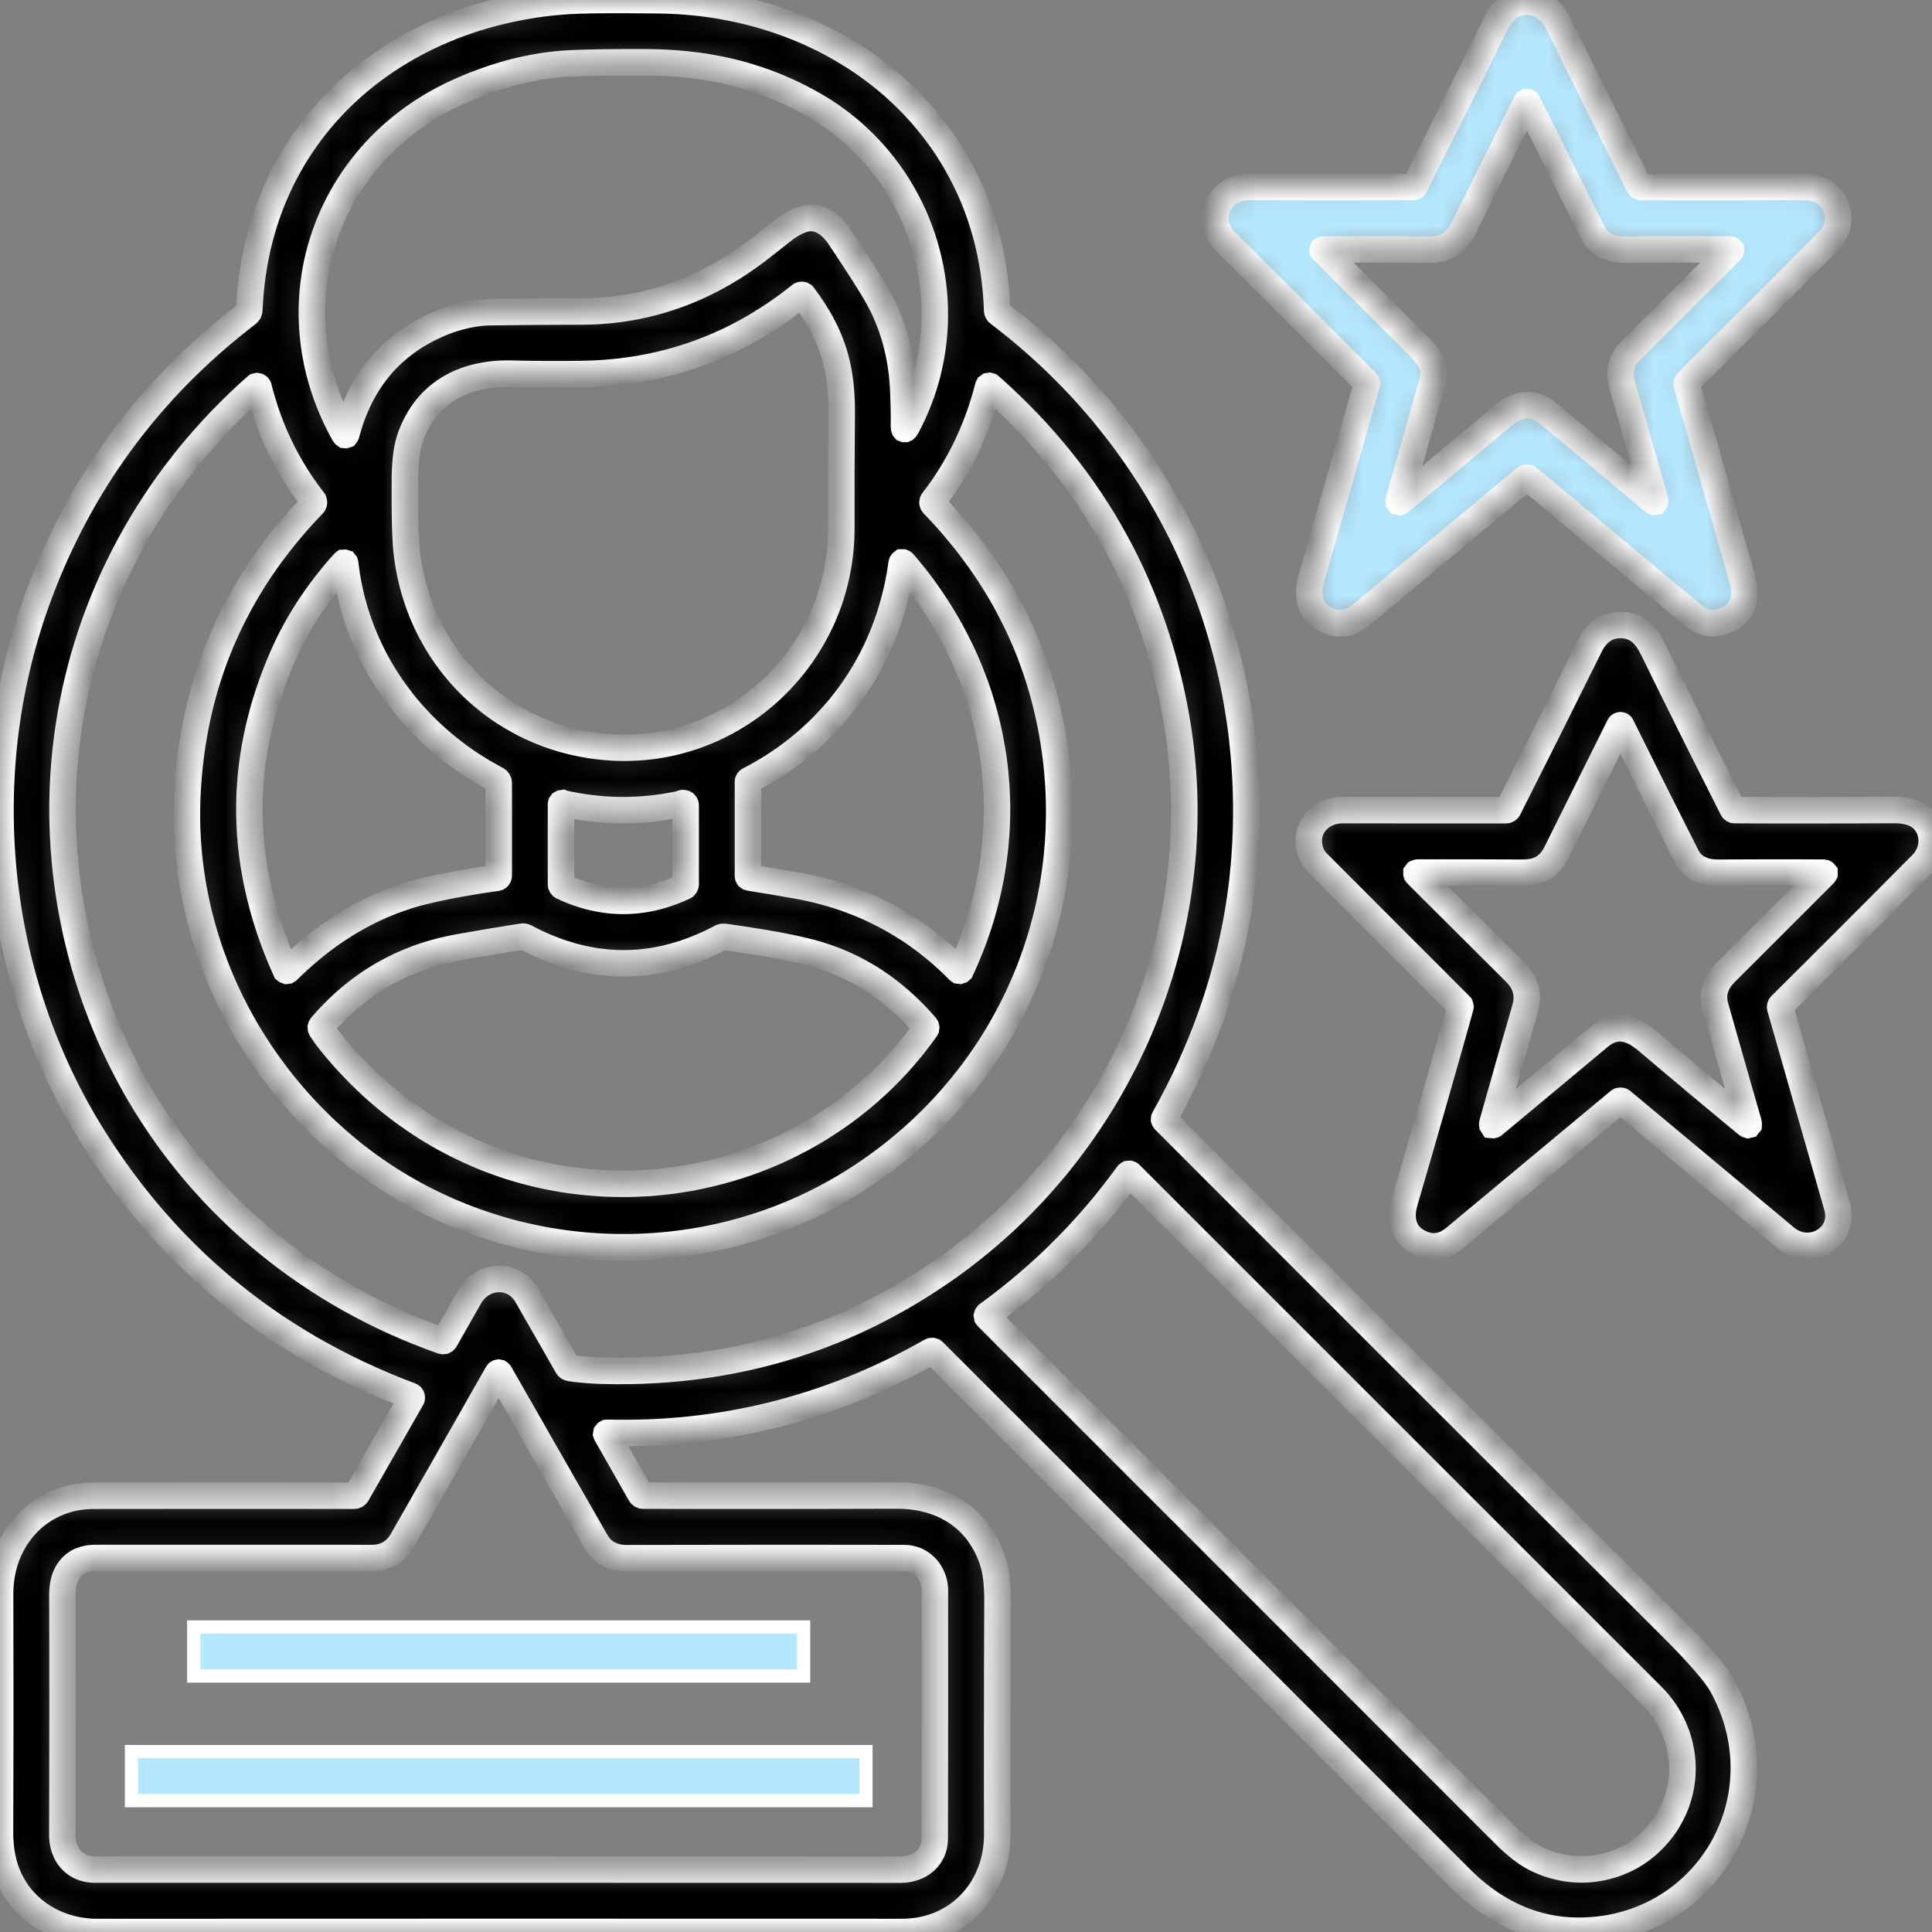
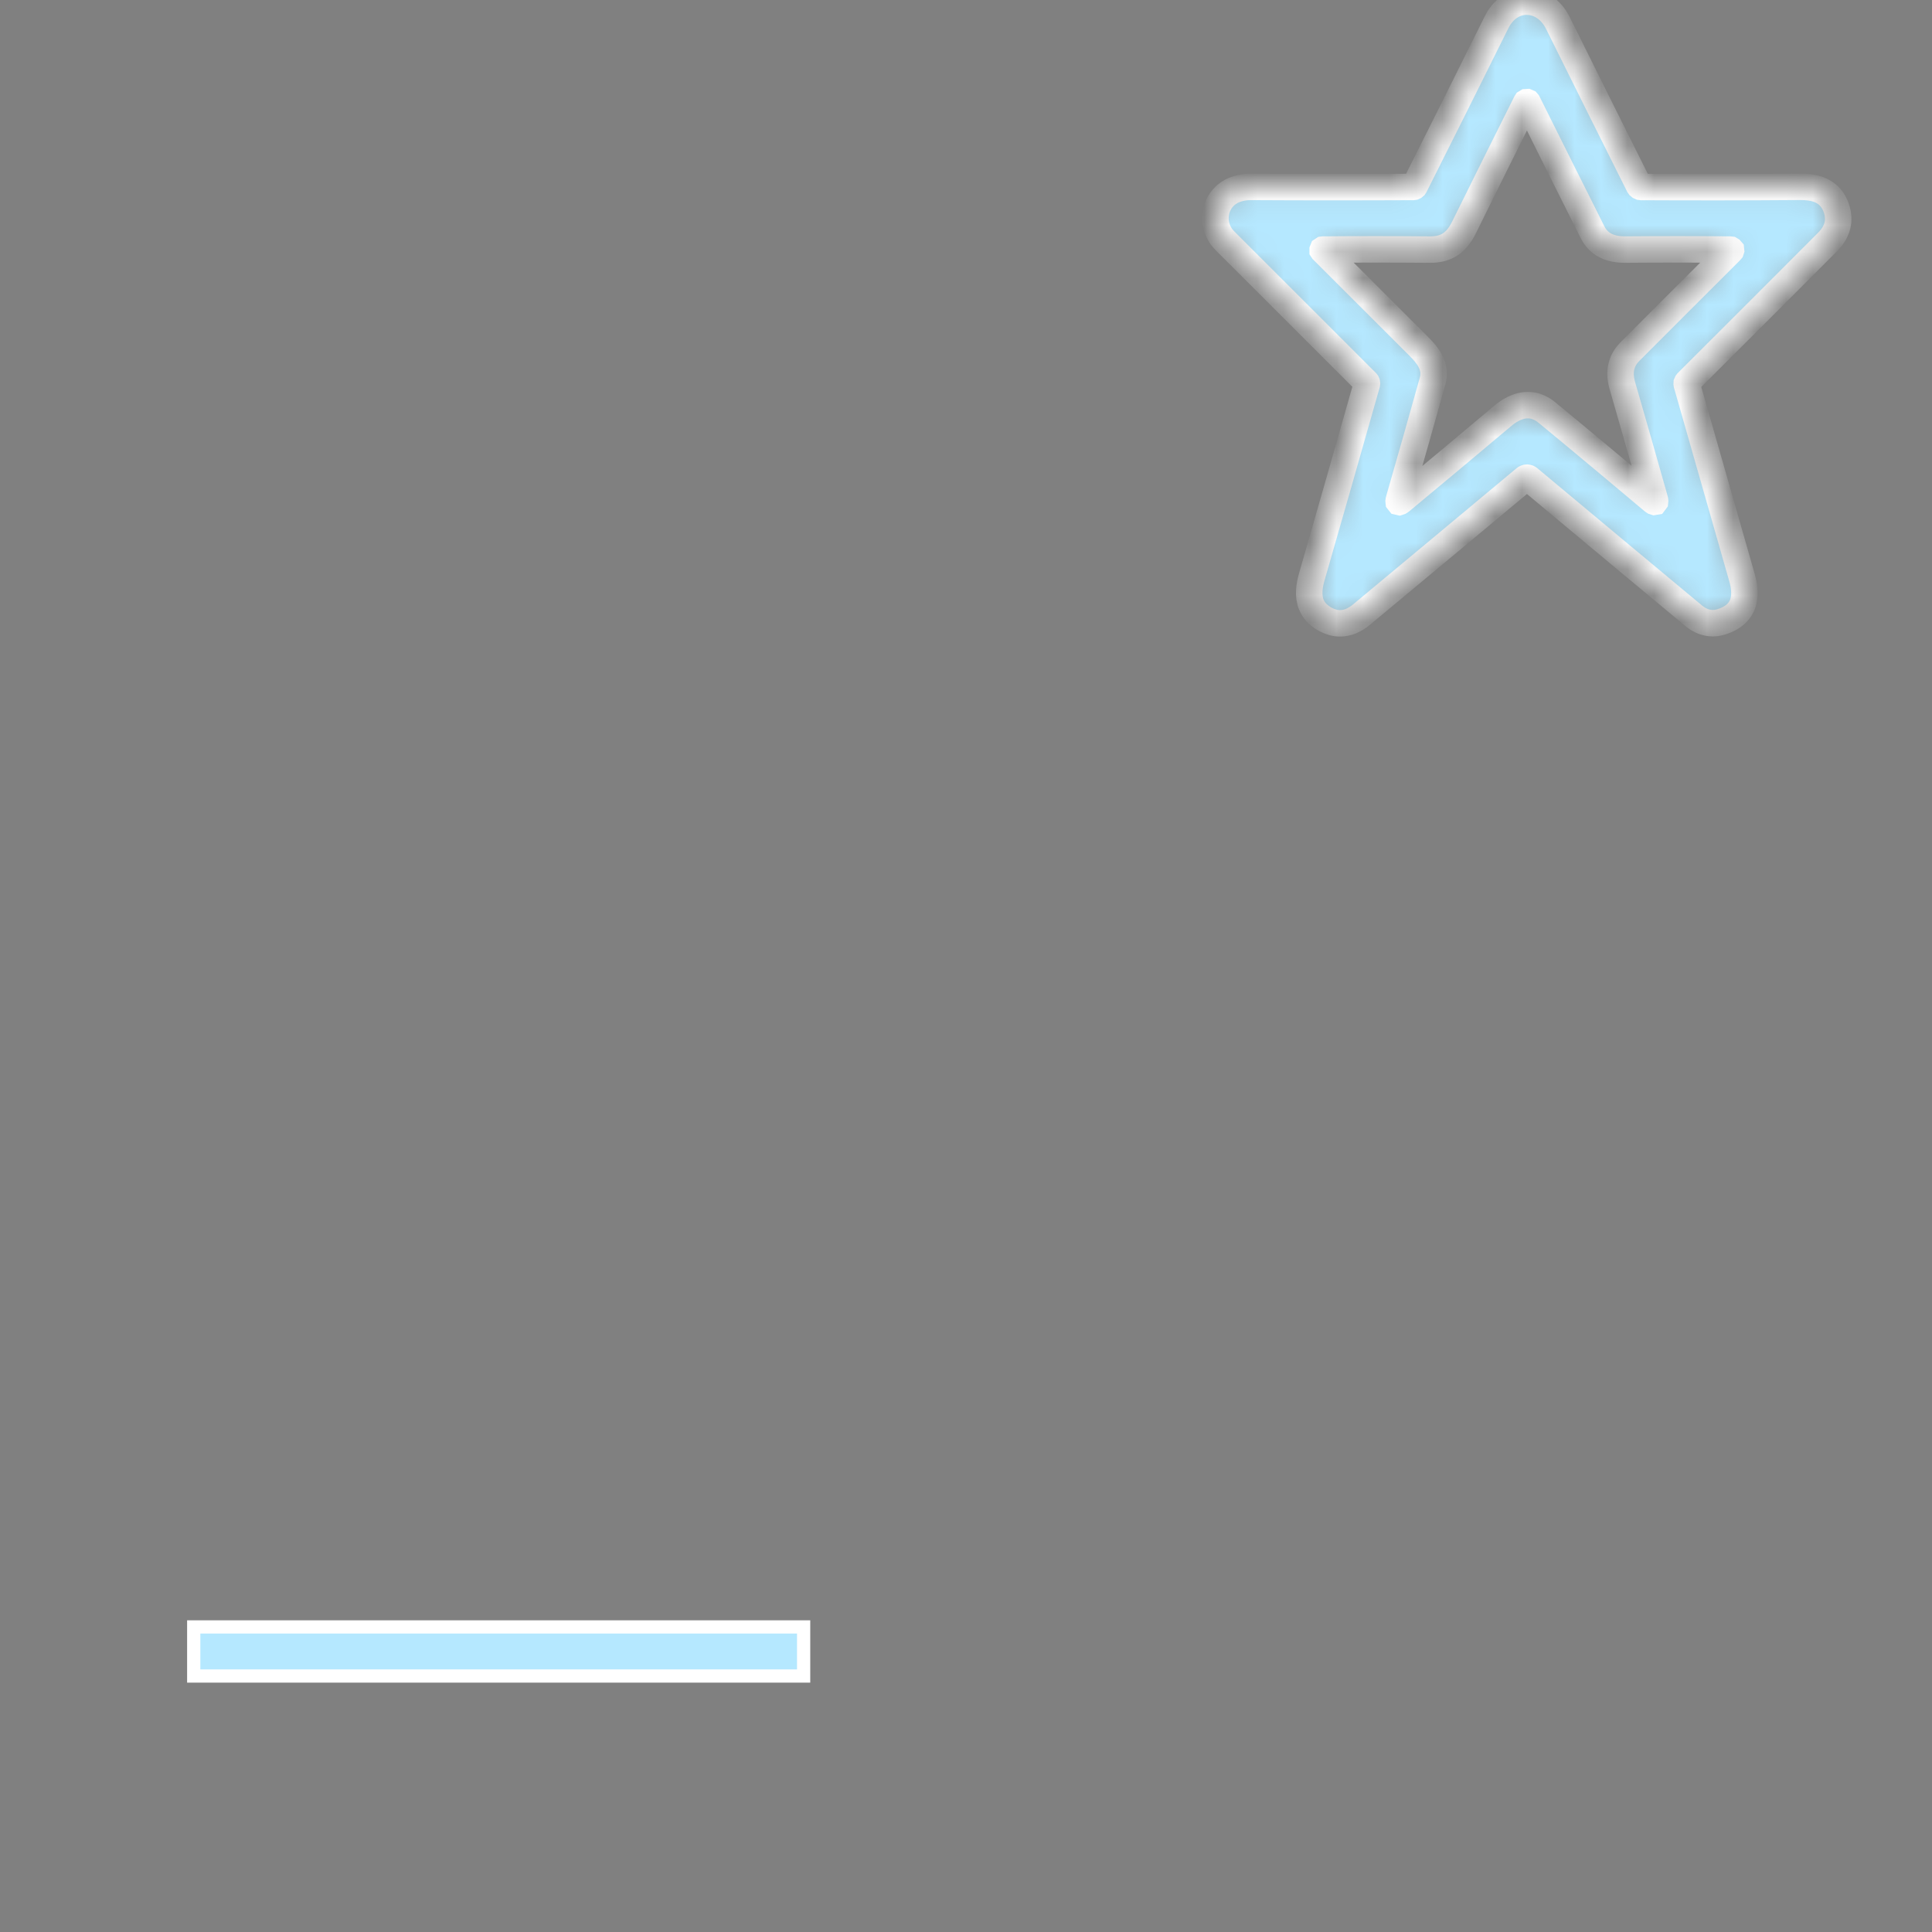
<svg xmlns="http://www.w3.org/2000/svg" width="73" height="73" viewBox="0 0 73 73" fill="none">
  <rect x="0" y="0" width="73" height="73" fill="#808080" stroke="none" />
  <mask id="path-1-inside-1_505_3822" fill="white">
-     <path d="M22.951 54.138L22.94 54.139L22.924 54.148L22.912 54.163L22.909 54.18L22.915 54.198L24.19 56.439L24.212 56.468L24.241 56.492L24.275 56.507L24.312 56.511L26.678 56.516H29.062L31.461 56.513L33.876 56.507L34.07 56.51L34.263 56.52L34.451 56.538L34.635 56.563L34.816 56.595L34.992 56.635L35.166 56.68L35.335 56.735L35.499 56.795L35.659 56.864L35.812 56.938L35.962 57.02L36.106 57.109L36.245 57.204L36.379 57.306L36.507 57.415L36.59 57.491L36.671 57.572L36.749 57.656L36.826 57.743L36.9 57.831L36.969 57.924L37.036 58.02L37.101 58.118L37.163 58.218L37.222 58.321L37.278 58.427L37.331 58.535L37.381 58.646L37.428 58.761L37.471 58.876L37.512 58.995L37.554 59.141L37.591 59.297L37.622 59.466L37.647 59.647L37.666 59.838L37.679 60.043L37.688 60.258L37.69 60.486L37.681 62.695L37.678 64.9L37.676 67.103L37.681 69.303L37.679 69.417L37.675 69.53L37.668 69.643L37.657 69.755L37.644 69.866L37.628 69.976L37.609 70.085L37.587 70.192L37.562 70.3L37.534 70.406L37.503 70.512L37.469 70.615L37.432 70.716L37.392 70.818L37.35 70.916L37.306 71.015L37.257 71.111L37.206 71.206L37.153 71.299L37.097 71.39L37.038 71.478L36.977 71.565L36.913 71.651L36.848 71.733L36.779 71.814L36.708 71.892L36.635 71.968L36.56 72.042L36.482 72.114L36.402 72.183L36.321 72.249L36.236 72.313L36.121 72.395L36.003 72.472L35.883 72.542L35.758 72.609L35.631 72.67L35.5 72.728L35.368 72.779L35.232 72.825L35.095 72.866L34.956 72.901L34.816 72.931L34.672 72.956L34.527 72.974L34.382 72.988L34.234 72.996L34.086 72.999L19.144 72.996L3.677 73L3.564 72.999L3.452 72.994L3.34 72.987L3.229 72.975L3.118 72.962L3.008 72.946L2.899 72.925L2.79 72.903L2.683 72.876L2.577 72.847L2.472 72.816L2.368 72.781L2.266 72.744L2.165 72.704L2.065 72.66L1.966 72.615L1.87 72.566L1.776 72.514L1.683 72.46L1.592 72.404L1.504 72.345L1.417 72.283L1.332 72.219L1.249 72.152L1.17 72.083L1.092 72.013L1.017 71.939L0.943 71.862L0.873 71.786L0.805 71.707L0.739 71.624L0.675 71.539L0.592 71.417L0.512 71.29L0.439 71.159L0.369 71.025L0.308 70.888L0.252 70.749L0.2 70.606L0.156 70.459L0.119 70.317L0.087 70.17L0.059 70.02L0.037 69.866L0.021 69.707L0.009 69.543L0.001 69.376L0 69.203L0.006 66.967L0.009 64.722L0.007 62.471L0.004 60.211L0.006 60.084L0.012 59.958L0.021 59.832L0.034 59.707L0.05 59.584L0.071 59.463L0.096 59.341L0.124 59.22L0.155 59.101L0.19 58.983L0.23 58.867L0.271 58.752L0.318 58.641L0.368 58.529L0.421 58.421L0.477 58.314L0.536 58.209L0.599 58.108L0.665 58.008L0.736 57.911L0.808 57.816L0.883 57.724L0.961 57.634L1.043 57.549L1.127 57.465L1.214 57.385L1.302 57.307L1.395 57.234L1.489 57.163L1.586 57.097L1.685 57.032L1.786 56.972L1.884 56.917L1.984 56.867L2.085 56.82L2.19 56.775L2.294 56.735L2.402 56.697L2.509 56.663L2.618 56.633L2.728 56.605L2.84 56.582L2.953 56.563L3.067 56.546L3.182 56.533L3.298 56.524L3.413 56.519L3.53 56.517L8.538 56.513L13.36 56.516L13.403 56.511L13.44 56.496L13.471 56.471L13.497 56.436L15.549 52.848L15.555 52.834L15.557 52.819V52.803L15.555 52.788L15.549 52.773L15.54 52.76L15.528 52.75L15.515 52.742L15.509 52.739L15.008 52.545L14.515 52.344L14.03 52.132L13.55 51.913L13.079 51.684L12.616 51.447L12.158 51.203L11.708 50.949L11.266 50.685L10.831 50.414L10.402 50.135L9.983 49.846L9.57 49.549L9.163 49.243L8.765 48.93L8.373 48.607L8.027 48.31L7.689 48.007L7.356 47.696L7.028 47.379L6.707 47.055L6.391 46.724L6.082 46.385L5.777 46.041L5.479 45.688L5.187 45.33L4.9 44.964L4.619 44.591L4.346 44.212L4.076 43.825L3.813 43.432L3.555 43.032L3.382 42.751L3.211 42.468L3.045 42.181L2.883 41.893L2.725 41.6L2.572 41.307L2.424 41.01L2.278 40.711L2.137 40.409L2.001 40.106L1.869 39.798L1.741 39.491L1.617 39.181L1.498 38.868L1.383 38.554L1.273 38.237L1.167 37.919L1.065 37.599L0.97 37.276L0.877 36.954L0.79 36.629L0.706 36.302L0.628 35.975L0.555 35.647L0.486 35.316L0.422 34.985L0.362 34.653L0.308 34.32L0.258 33.984L0.212 33.65L0.171 33.313L0.135 32.978L0.104 32.641L0.078 32.304L0.056 31.965L0.04 31.628L0.028 31.29L0.021 30.951L0.018 30.613L0.021 30.274L0.028 29.938L0.04 29.599L0.056 29.262L0.078 28.924L0.104 28.588L0.135 28.253L0.171 27.917L0.212 27.582L0.258 27.249L0.308 26.916L0.362 26.584L0.422 26.253L0.487 25.923L0.556 25.595L0.63 25.268L0.708 24.942L0.79 24.618L0.879 24.296L0.97 23.975L1.067 23.657L1.168 23.339L1.274 23.023L1.385 22.709L1.5 22.397L1.647 22.015L1.8 21.636L1.959 21.263L2.122 20.892L2.293 20.527L2.468 20.165L2.647 19.806L2.834 19.453L3.026 19.102L3.223 18.755L3.426 18.414L3.633 18.075L3.847 17.741L4.066 17.412L4.291 17.086L4.521 16.764L4.775 16.423L5.034 16.086L5.301 15.753L5.573 15.426L5.852 15.103L6.136 14.785L6.428 14.471L6.727 14.162L7.031 13.858L7.342 13.559L7.658 13.263L7.982 12.973L8.311 12.688L8.647 12.407L8.99 12.13L9.339 11.858L9.374 11.824L9.4 11.786L9.415 11.743L9.422 11.696L9.433 11.49L9.446 11.285L9.462 11.079L9.481 10.876L9.503 10.675L9.528 10.475L9.558 10.274L9.589 10.076L9.624 9.877L9.661 9.681L9.702 9.486L9.746 9.291L9.792 9.099L9.842 8.907L9.895 8.716L9.951 8.528L10.01 8.339L10.071 8.154L10.136 7.969L10.204 7.785L10.274 7.602L10.348 7.423L10.426 7.243L10.505 7.065L10.588 6.888L10.673 6.715L10.762 6.541L10.853 6.37L10.947 6.201L11.044 6.033L11.144 5.867L11.247 5.704L11.443 5.405L11.649 5.114L11.864 4.828L12.087 4.55L12.321 4.278L12.563 4.013L12.814 3.754L13.073 3.504L13.341 3.261L13.616 3.026L13.9 2.797L14.192 2.577L14.492 2.365L14.798 2.162L15.111 1.967L15.431 1.781L15.758 1.603L16.092 1.433L16.431 1.273L16.777 1.123L17.129 0.98L17.485 0.848L17.847 0.724L18.214 0.611L18.586 0.506L18.963 0.412L19.342 0.327L19.726 0.252L20.112 0.185L20.503 0.129L20.896 0.084L21.294 0.049L21.555 0.032L21.873 0.019L22.244 0.009L22.669 0.003L23.148 0H23.682L24.911 0.01L25.133 0.015L25.354 0.022L25.574 0.034L25.795 0.047L26.014 0.065L26.234 0.085L26.451 0.109L26.668 0.135L26.886 0.166L27.102 0.199L27.317 0.235L27.53 0.275L27.743 0.318L27.955 0.363L28.166 0.412L28.375 0.464L28.584 0.518L28.791 0.577L28.997 0.637L29.2 0.702L29.405 0.768L29.606 0.839L29.807 0.912L30.005 0.989L30.202 1.067L30.397 1.149L30.591 1.235L30.782 1.323L30.972 1.413L31.16 1.507L31.347 1.603L31.531 1.703L31.714 1.804L31.893 1.909L32.073 2.016L32.248 2.126L32.422 2.238L32.594 2.355L32.763 2.472L32.929 2.593L33.094 2.715L33.256 2.84L33.415 2.968L33.572 3.099L33.727 3.232L33.878 3.367L34.029 3.505L34.176 3.645L34.318 3.786L34.46 3.931L34.599 4.078L34.735 4.228L34.869 4.378L34.998 4.531L35.126 4.687L35.251 4.844L35.373 5.003L35.491 5.164L35.608 5.327L35.721 5.493L35.831 5.661L35.939 5.83L36.043 6.001L36.143 6.173L36.315 6.484L36.477 6.803L36.63 7.125L36.773 7.453L36.905 7.785L37.028 8.123L37.139 8.466L37.241 8.812L37.332 9.162L37.412 9.515L37.482 9.874L37.543 10.236L37.591 10.603L37.631 10.97L37.659 11.343L37.676 11.718L37.681 11.752L37.693 11.783L37.712 11.812L37.738 11.837L38.028 12.061L38.315 12.289L38.598 12.52L38.877 12.757L39.153 12.997L39.423 13.24L39.691 13.488L39.955 13.74L40.214 13.996L40.469 14.255L40.72 14.517L40.967 14.783L41.21 15.054L41.448 15.328L41.682 15.604L41.91 15.886L42.137 16.17L42.358 16.456L42.572 16.748L42.784 17.041L42.992 17.338L43.193 17.638L43.391 17.941L43.583 18.247L43.772 18.556L43.956 18.868L44.134 19.183L44.307 19.5L44.475 19.819L44.639 20.141L44.797 20.466L44.95 20.793L45.073 21.064L45.192 21.338L45.307 21.611L45.42 21.887L45.527 22.165L45.633 22.443L45.735 22.724L45.832 23.005L45.926 23.288L46.017 23.572L46.104 23.857L46.188 24.142L46.267 24.431L46.344 24.719L46.418 25.008L46.485 25.299L46.551 25.59L46.613 25.882L46.671 26.175L46.725 26.469L46.775 26.763L46.822 27.059L46.865 27.355L46.905 27.652L46.94 27.95L46.972 28.247L47 28.545L47.024 28.846L47.044 29.144L47.062 29.445L47.075 29.745L47.084 30.046L47.09 30.328L47.092 30.609L47.09 30.89L47.086 31.169L47.078 31.449L47.067 31.727L47.052 32.005L47.034 32.283L47.014 32.56L46.989 32.837L46.962 33.112L46.931 33.387L46.896 33.662L46.859 33.936L46.818 34.209L46.774 34.483L46.684 34.982L46.582 35.481L46.471 35.977L46.347 36.47L46.213 36.963L46.067 37.453L45.91 37.941L45.742 38.427L45.563 38.913L45.373 39.395L45.171 39.875L44.959 40.355L44.736 40.832L44.5 41.307L44.254 41.781L43.997 42.252L43.988 42.274L43.987 42.294L43.994 42.313L44.007 42.333L48.794 47.127L53.589 51.924L58.392 56.721L63.204 61.52L63.561 61.882L63.885 62.219L64.172 62.531L64.425 62.817L64.641 63.076L64.737 63.196L64.823 63.31L64.9 63.417L64.97 63.519L65.028 63.613L65.08 63.701L65.204 63.937L65.317 64.177L65.42 64.418L65.514 64.664L65.597 64.909L65.67 65.159L65.732 65.41L65.785 65.664L65.826 65.917L65.857 66.173L65.878 66.43L65.888 66.686V66.943L65.876 67.198L65.854 67.454L65.822 67.707L65.797 67.863L65.767 68.016L65.735 68.169L65.698 68.322L65.657 68.474L65.613 68.624L65.564 68.772L65.513 68.919L65.457 69.067L65.396 69.212L65.333 69.355L65.267 69.498L65.196 69.638L65.123 69.776L65.045 69.913L64.964 70.047L64.88 70.179L64.793 70.308L64.702 70.435L64.608 70.562L64.51 70.684L64.41 70.803L64.308 70.921L64.201 71.035L64.093 71.147L63.982 71.256L63.867 71.362L63.75 71.465L63.63 71.565L63.508 71.662L63.383 71.757L63.257 71.846L63.086 71.961L62.911 72.07L62.733 72.173L62.55 72.269L62.367 72.36L62.178 72.444L61.987 72.522L61.792 72.594L61.595 72.659L61.397 72.718L61.195 72.77L60.989 72.816L60.785 72.856L60.576 72.888L60.365 72.915L60.153 72.934L59.9 72.948L59.648 72.953L59.4 72.947L59.154 72.932L58.911 72.907L58.67 72.872L58.431 72.826L58.196 72.77L57.992 72.715L57.79 72.651L57.59 72.579L57.393 72.501L57.197 72.414L57.003 72.32L56.81 72.217L56.62 72.108L56.432 71.992L56.245 71.867L56.061 71.734L55.878 71.595L55.697 71.448L55.519 71.293L55.343 71.131L55.168 70.96L45.29 61.079L35.288 51.083L35.259 51.059L35.242 51.053L35.226 51.049L35.194 51.052L35.162 51.065L34.797 51.268L34.432 51.465L34.064 51.654L33.694 51.836L33.322 52.013L32.95 52.18L32.575 52.342L32.199 52.497L31.821 52.645L31.442 52.785L31.06 52.919L30.676 53.047L30.292 53.166L29.905 53.279L29.518 53.386L29.128 53.486L28.753 53.574L28.378 53.655L28 53.731L27.621 53.8L27.24 53.864L26.858 53.92L26.474 53.97L26.089 54.014L25.702 54.052L25.314 54.083L24.924 54.108L24.532 54.127L24.14 54.139L23.744 54.145H23.348L22.951 54.138ZM17.325 3.466L17.069 3.585L16.82 3.71L16.573 3.842L16.333 3.979L16.095 4.125L15.864 4.275L15.637 4.431L15.415 4.594L15.198 4.763L14.988 4.937L14.782 5.117L14.583 5.302L14.389 5.493L14.201 5.689L14.018 5.892L13.843 6.098L13.674 6.31L13.512 6.525L13.354 6.747L13.206 6.972L13.063 7.202L12.928 7.434L12.8 7.671L12.679 7.911L12.564 8.155L12.458 8.403L12.36 8.653L12.268 8.906L12.185 9.162L12.108 9.419L12.04 9.68L11.98 9.942L11.94 10.143L11.903 10.345L11.873 10.55L11.846 10.753L11.824 10.957L11.806 11.162L11.795 11.368L11.786 11.574L11.783 11.78L11.784 11.987L11.792 12.192L11.802 12.398L11.818 12.604L11.839 12.81L11.864 13.016L11.893 13.221L11.928 13.425L11.968 13.63L12.011 13.831L12.059 14.034L12.113 14.236L12.171 14.438L12.233 14.636L12.299 14.836L12.371 15.034L12.448 15.231L12.527 15.426L12.613 15.621L12.701 15.813L12.795 16.005L12.892 16.195L12.995 16.383L13.012 16.408L13.026 16.426L13.04 16.436L13.053 16.437L13.065 16.433L13.075 16.42L13.085 16.399L13.094 16.371L13.153 16.162L13.216 15.959L13.284 15.759L13.357 15.565L13.435 15.375L13.518 15.188L13.605 15.007L13.697 14.83L13.794 14.658L13.896 14.492L14.002 14.329L14.112 14.17L14.229 14.017L14.349 13.868L14.474 13.722L14.604 13.583L14.719 13.468L14.835 13.356L14.956 13.248L15.081 13.143L15.207 13.041L15.338 12.942L15.472 12.848L15.61 12.755L15.752 12.667L15.896 12.582L16.043 12.499L16.195 12.42L16.349 12.345L16.507 12.273L16.668 12.204L16.833 12.137L17.026 12.068L17.233 12.004L17.447 11.945L17.663 11.895L17.874 11.855L18.077 11.825L18.267 11.806L18.443 11.797L19.329 11.786L20.21 11.777L21.086 11.773L21.956 11.77L22.309 11.764L22.659 11.748L23.006 11.72L23.351 11.681L23.692 11.631L24.031 11.571L24.366 11.499L24.699 11.416L24.965 11.343L25.23 11.26L25.493 11.172L25.755 11.076L26.014 10.972L26.272 10.862L26.528 10.745L26.782 10.62L27.034 10.489L27.284 10.35L27.532 10.204L27.779 10.051L28.023 9.89L28.264 9.723L28.506 9.548L28.744 9.367L29.552 8.731L29.67 8.641L29.786 8.56L29.901 8.488L30.011 8.425L30.12 8.37L30.227 8.326L30.332 8.289L30.433 8.261L30.488 8.251L30.544 8.244L30.598 8.239L30.653 8.238L30.725 8.242L30.797 8.251L30.868 8.266L30.938 8.286L31.009 8.313L31.078 8.344L31.149 8.382L31.216 8.423L31.284 8.472L31.352 8.525L31.416 8.584L31.481 8.647L31.544 8.715L31.605 8.788L31.664 8.863L31.72 8.944L32.198 9.667L32.588 10.267L32.891 10.748L33.01 10.943L33.107 11.107L33.237 11.343L33.359 11.581L33.444 11.765L33.525 11.951L33.6 12.139L33.672 12.329L33.737 12.523L33.799 12.717L33.855 12.916L33.906 13.116L33.952 13.319L33.993 13.524L34.029 13.731L34.059 13.942L34.086 14.153L34.106 14.368L34.123 14.586L34.135 14.805L34.146 15.132L34.154 15.453L34.157 15.768L34.155 16.077L34.157 16.133L34.161 16.172L34.17 16.199L34.176 16.206L34.183 16.209H34.19L34.199 16.205L34.218 16.187L34.242 16.153L34.27 16.106L34.396 15.858L34.516 15.606L34.627 15.351L34.729 15.095L34.825 14.835L34.911 14.572L34.991 14.307L35.06 14.039L35.128 13.744L35.185 13.449L35.234 13.15L35.27 12.851L35.298 12.55L35.315 12.248L35.322 11.945L35.319 11.643L35.307 11.34L35.284 11.037L35.25 10.735L35.207 10.433L35.154 10.135L35.091 9.837L35.017 9.542L34.935 9.249L34.842 8.959L34.741 8.673L34.63 8.389L34.51 8.11L34.379 7.835L34.24 7.564L34.093 7.299L33.936 7.038L33.773 6.784L33.599 6.534L33.418 6.291L33.228 6.054L33.032 5.824L32.828 5.601L32.617 5.384L32.398 5.176L32.201 4.997L31.998 4.827L31.79 4.66L31.577 4.5L31.361 4.347L31.138 4.2L30.912 4.06L30.681 3.925L30.447 3.797L30.213 3.675L29.976 3.557L29.739 3.446L29.499 3.34L29.259 3.24L29.016 3.146L28.773 3.058L28.52 2.973L28.266 2.893L28.008 2.818L27.749 2.75L27.486 2.687L27.221 2.63L26.953 2.578L26.682 2.531L26.409 2.491L26.131 2.455L25.849 2.425L25.563 2.4L25.273 2.381L24.977 2.366L24.678 2.357L24.374 2.353H23.588L22.864 2.359L22.203 2.372L21.604 2.393L21.342 2.407L21.08 2.43L20.817 2.458L20.553 2.493L20.288 2.536L20.024 2.586L19.757 2.641L19.489 2.705L19.222 2.775L18.954 2.853L18.684 2.937L18.414 3.03L18.143 3.129L17.871 3.233L17.599 3.346L17.325 3.466ZM22.865 28.222L23.023 28.233L23.18 28.244L23.339 28.25L23.497 28.253L23.652 28.254L23.81 28.251L23.967 28.245L24.123 28.236L24.279 28.225L24.435 28.21L24.591 28.192L24.746 28.172L24.9 28.148L25.053 28.122L25.208 28.092L25.36 28.06L25.627 27.994L25.892 27.92L26.156 27.838L26.415 27.746L26.671 27.645L26.924 27.536L27.174 27.418L27.42 27.292L27.661 27.156L27.898 27.012L28.131 26.86L28.359 26.702L28.581 26.535L28.797 26.36L29.008 26.179L29.212 25.991L29.411 25.795L29.602 25.593L29.786 25.384L29.964 25.17L30.135 24.949L30.3 24.722L30.454 24.491L30.601 24.256L30.741 24.015L30.872 23.769L30.996 23.52L31.11 23.267L31.216 23.011L31.314 22.75L31.402 22.487L31.481 22.221L31.553 21.945L31.615 21.667L31.668 21.389L31.712 21.107L31.746 20.824L31.77 20.539L31.784 20.252L31.789 19.966L31.79 17.752L31.803 15.665L31.801 15.306L31.796 15.135L31.787 14.966L31.777 14.804L31.764 14.644L31.748 14.488L31.727 14.335L31.705 14.184L31.68 14.036L31.652 13.892L31.621 13.749L31.586 13.609L31.549 13.469L31.508 13.331L31.464 13.194L31.419 13.068L31.372 12.942L31.322 12.817L31.268 12.692L31.212 12.569L31.152 12.444L31.024 12.196L30.879 11.948L30.72 11.694L30.547 11.438L30.357 11.177L30.355 11.175L30.345 11.163L30.331 11.155L30.316 11.147L30.3 11.144H30.283L30.267 11.147L30.251 11.153L30.238 11.162L30.013 11.338L29.786 11.511L29.556 11.677L29.325 11.839L29.093 11.993L28.857 12.143L28.62 12.289L28.382 12.427L28.141 12.561L27.898 12.689L27.654 12.813L27.407 12.929L27.158 13.041L26.906 13.148L26.654 13.248L26.398 13.344L26.138 13.437L25.875 13.522L25.61 13.602L25.342 13.677L25.073 13.746L24.802 13.809L24.528 13.867L24.253 13.919L23.976 13.965L23.697 14.006L23.414 14.042L23.132 14.071L22.846 14.095L22.558 14.114L22.268 14.126L21.976 14.133L21.286 14.139H20.618L19.974 14.133L19.35 14.12L19.135 14.118L18.923 14.124L18.717 14.137L18.514 14.159L18.317 14.189L18.124 14.226L17.937 14.27L17.753 14.323L17.578 14.383L17.406 14.451L17.241 14.526L17.081 14.61L16.927 14.7L16.78 14.797L16.639 14.901L16.502 15.014L16.423 15.088L16.343 15.163L16.268 15.241L16.196 15.323L16.124 15.407L16.056 15.494L15.99 15.584L15.927 15.675L15.866 15.769L15.808 15.868L15.753 15.966L15.7 16.07L15.649 16.174L15.601 16.283L15.556 16.392L15.513 16.505L15.465 16.654L15.422 16.817L15.385 16.995L15.356 17.189L15.332 17.395L15.315 17.618L15.303 17.855L15.298 18.106L15.297 19.014L15.301 19.411L15.307 19.77L15.318 20.091L15.331 20.375L15.345 20.621L15.365 20.829L15.391 21.045L15.422 21.258L15.459 21.473L15.5 21.685L15.549 21.895L15.6 22.104L15.658 22.312L15.721 22.518L15.788 22.721L15.861 22.923L15.938 23.123L16.022 23.32L16.109 23.514L16.202 23.706L16.299 23.895L16.402 24.082L16.509 24.268L16.62 24.449L16.736 24.627L16.857 24.802L16.983 24.974L17.113 25.142L17.245 25.306L17.384 25.468L17.526 25.626L17.672 25.779L17.822 25.929L17.975 26.075L18.133 26.216L18.294 26.354L18.459 26.488L18.627 26.618L18.858 26.784L19.096 26.943L19.338 27.091L19.587 27.234L19.838 27.367L20.096 27.49L20.356 27.605L20.622 27.711L20.89 27.808L21.164 27.895L21.441 27.973L21.72 28.042L22.003 28.101L22.288 28.151L22.575 28.191L22.865 28.222ZM7.077 30.12L7.097 29.727L7.125 29.339L7.162 28.953L7.206 28.57L7.259 28.192L7.32 27.817L7.387 27.445L7.464 27.075L7.548 26.71L7.639 26.348L7.739 25.989L7.848 25.633L7.963 25.282L8.086 24.933L8.219 24.587L8.358 24.245L8.512 23.895L8.672 23.548L8.843 23.204L9.021 22.864L9.208 22.527L9.403 22.194L9.608 21.864L9.82 21.539L10.04 21.217L10.27 20.899L10.508 20.584L10.756 20.272L11.01 19.965L11.274 19.66L11.546 19.36L11.827 19.063L11.84 19.047L11.851 19.027L11.858 19.008L11.861 18.986L11.859 18.965L11.855 18.945L11.848 18.924L11.836 18.907L11.621 18.621L11.416 18.331L11.221 18.034L11.035 17.732L10.931 17.553L10.831 17.372L10.734 17.189L10.639 17.004L10.55 16.819L10.461 16.629L10.377 16.439L10.297 16.246L10.22 16.052L10.145 15.856L10.074 15.658L10.007 15.457L9.943 15.254L9.882 15.05L9.824 14.844L9.77 14.636L9.765 14.623L9.758 14.613L9.748 14.604L9.736 14.597L9.724 14.594L9.711 14.592L9.698 14.595L9.684 14.599L9.674 14.607L9.333 14.914L8.999 15.229L8.67 15.549L8.351 15.875L8.038 16.208L7.732 16.546L7.433 16.891L7.143 17.239L6.86 17.596L6.585 17.956L6.317 18.321L6.058 18.692L5.807 19.069L5.564 19.448L5.33 19.834L5.103 20.224L4.884 20.618L4.675 21.017L4.475 21.419L4.282 21.825L4.1 22.235L3.925 22.649L3.76 23.065L3.602 23.486L3.455 23.909L3.317 24.335L3.187 24.764L3.068 25.195L2.958 25.629L2.856 26.064L2.764 26.501L2.681 26.941L2.634 27.226L2.59 27.509L2.549 27.794L2.513 28.079L2.481 28.364L2.452 28.65L2.427 28.937L2.406 29.224L2.39 29.511L2.377 29.798L2.368 30.086L2.363 30.375L2.362 30.662L2.365 30.95L2.372 31.238L2.384 31.527L2.399 31.815L2.416 32.102L2.44 32.391L2.466 32.679L2.497 32.966L2.531 33.255L2.569 33.541L2.612 33.828L2.658 34.114L2.708 34.401L2.762 34.686L2.82 34.97L2.881 35.256L2.948 35.54L3.017 35.824L3.09 36.106L3.184 36.451L3.286 36.792L3.392 37.132L3.504 37.471L3.62 37.806L3.744 38.139L3.872 38.47L4.006 38.798L4.144 39.124L4.29 39.448L4.44 39.769L4.596 40.088L4.756 40.403L4.922 40.717L5.093 41.026L5.27 41.333L5.511 41.734L5.76 42.127L6.019 42.515L6.285 42.898L6.56 43.276L6.844 43.645L7.137 44.01L7.436 44.368L7.745 44.719L8.061 45.064L8.385 45.401L8.718 45.732L9.056 46.056L9.402 46.37L9.755 46.68L10.117 46.981L10.483 47.274L10.857 47.558L11.238 47.836L11.625 48.105L12.018 48.366L12.417 48.619L12.822 48.863L13.232 49.099L13.649 49.325L14.071 49.543L14.496 49.752L14.929 49.952L15.365 50.144L15.805 50.325L16.249 50.498L16.699 50.662L16.738 50.669L16.755 50.667L16.771 50.665L16.788 50.656L16.801 50.645L16.826 50.614L17.744 48.999L17.806 48.899L17.877 48.806L17.953 48.719L18.035 48.641L18.124 48.569L18.218 48.507L18.317 48.453L18.42 48.407L18.526 48.372L18.634 48.345L18.745 48.331L18.855 48.325L18.966 48.329L19.076 48.344L19.182 48.369L19.286 48.404L19.382 48.445L19.473 48.495L19.56 48.554L19.642 48.621L19.719 48.694L19.79 48.775L19.856 48.863L19.915 48.958L21.432 51.609L21.454 51.64L21.48 51.664L21.514 51.681L21.553 51.692L21.813 51.726L22.073 51.752L22.335 51.773L22.597 51.787L22.768 51.793L23.274 51.801L23.778 51.799L24.276 51.786L24.772 51.762L25.264 51.728L25.752 51.683L26.238 51.628L26.719 51.562L27.196 51.487L27.67 51.4L28.141 51.303L28.607 51.196L29.071 51.077L29.53 50.949L29.986 50.81L30.438 50.66L30.775 50.541L31.107 50.417L31.44 50.286L31.77 50.151L32.096 50.008L32.423 49.86L32.745 49.707L33.068 49.546L33.387 49.381L33.705 49.209L34.02 49.033L34.333 48.85L34.645 48.66L34.954 48.466L35.262 48.264L35.568 48.058L35.867 47.849L36.161 47.635L36.452 47.415L36.739 47.19L37.023 46.959L37.303 46.725L37.579 46.485L37.852 46.24L38.12 45.989L38.383 45.736L38.642 45.476L38.896 45.212L39.147 44.945L39.391 44.672L39.632 44.396L39.869 44.115L40.102 43.829L40.328 43.539L40.549 43.246L40.765 42.949L40.977 42.648L41.185 42.343L41.385 42.035L41.581 41.725L41.772 41.41L41.957 41.091L42.137 40.77L42.31 40.446L42.48 40.119L42.642 39.79L42.799 39.456L42.951 39.122L43.096 38.785L43.235 38.445L43.368 38.102L43.497 37.758L43.619 37.412L43.733 37.064L43.844 36.714L43.947 36.362L44.044 36.009L44.135 35.655L44.221 35.3L44.299 34.942L44.371 34.585L44.437 34.226L44.497 33.867L44.55 33.505L44.597 33.144L44.639 32.782L44.674 32.42L44.702 32.058L44.722 31.695L44.739 31.333L44.747 30.971L44.75 30.607L44.746 30.245L44.736 29.883L44.719 29.521L44.696 29.159L44.666 28.799L44.631 28.439L44.589 28.08L44.54 27.721L44.486 27.362L44.424 27.003L44.34 26.566L44.25 26.134L44.151 25.704L44.044 25.279L43.931 24.859L43.809 24.443L43.679 24.029L43.542 23.622L43.398 23.218L43.245 22.818L43.084 22.422L42.917 22.031L42.742 21.644L42.558 21.261L42.368 20.881L42.169 20.508L41.941 20.1L41.706 19.697L41.458 19.3L41.204 18.908L40.939 18.521L40.665 18.139L40.383 17.762L40.09 17.39L39.788 17.023L39.476 16.661L39.157 16.303L38.826 15.952L38.487 15.604L38.139 15.263L37.781 14.926L37.415 14.595L37.406 14.589L37.384 14.583L37.363 14.586L37.345 14.599L37.335 14.618L37.256 14.914L37.17 15.206L37.078 15.496L36.977 15.784L36.87 16.067L36.757 16.348L36.636 16.623L36.51 16.895L36.376 17.163L36.236 17.428L36.089 17.687L35.936 17.943L35.777 18.192L35.612 18.437L35.441 18.679L35.263 18.914L35.25 18.933L35.241 18.952L35.237 18.971L35.235 18.989L35.238 19.008L35.245 19.027L35.256 19.045L35.272 19.064L35.55 19.358L35.821 19.656L36.081 19.957L36.334 20.262L36.58 20.571L36.816 20.883L37.044 21.198L37.263 21.517L37.475 21.84L37.678 22.166L37.872 22.496L38.059 22.83L38.236 23.167L38.406 23.507L38.567 23.851L38.72 24.198L38.808 24.41L38.894 24.625L38.976 24.84L39.055 25.056L39.132 25.274L39.204 25.493L39.275 25.714L39.341 25.936L39.406 26.159L39.466 26.384L39.523 26.609L39.578 26.835L39.629 27.064L39.678 27.293L39.724 27.524L39.766 27.757L39.813 28.041L39.856 28.323L39.894 28.609L39.926 28.893L39.955 29.177L39.977 29.461L39.996 29.746L40.009 30.03L40.018 30.316L40.021 30.6L40.019 30.884L40.013 31.169L40.003 31.452L39.987 31.734L39.966 32.018L39.941 32.301L39.91 32.583L39.875 32.864L39.835 33.144L39.791 33.424L39.741 33.702L39.687 33.98L39.628 34.257L39.565 34.532L39.495 34.806L39.422 35.079L39.344 35.351L39.261 35.621L39.175 35.89L39.082 36.158L38.986 36.423L38.885 36.686L38.757 37.001L38.623 37.313L38.483 37.622L38.336 37.928L38.183 38.23L38.024 38.53L37.858 38.826L37.687 39.119L37.509 39.409L37.325 39.694L37.135 39.975L36.939 40.255L36.738 40.527L36.53 40.798L36.318 41.063L36.099 41.325L35.875 41.582L35.646 41.834L35.413 42.081L35.173 42.324L34.929 42.562L34.679 42.795L34.424 43.023L34.165 43.246L33.902 43.464L33.633 43.676L33.359 43.884L33.081 44.087L32.8 44.282L32.513 44.474L32.223 44.659L31.929 44.839L31.812 44.908L31.544 45.061L31.274 45.208L31 45.351L30.725 45.489L30.447 45.621L30.164 45.748L29.88 45.87L29.595 45.986L29.306 46.097L29.015 46.203L28.722 46.301L28.426 46.395L28.131 46.485L27.832 46.568L27.532 46.646L27.23 46.716L26.927 46.783L26.622 46.843L26.315 46.897L26.007 46.946L25.699 46.99L25.389 47.027L25.08 47.058L24.769 47.084L24.459 47.103L24.147 47.118L23.835 47.126L23.523 47.127L23.211 47.124L22.899 47.115L22.586 47.099L22.275 47.078L21.963 47.05L21.653 47.018L21.342 46.98L21.033 46.934L20.726 46.884L20.419 46.828L20.113 46.766L19.809 46.699L19.506 46.627L19.205 46.547L18.905 46.463L18.607 46.372L18.311 46.276L18.016 46.175L17.725 46.069L17.435 45.957L17.148 45.839L16.863 45.717L16.582 45.589L16.302 45.455L16.025 45.317L15.75 45.173L15.479 45.024L15.212 44.87L14.947 44.712L14.685 44.547L14.426 44.378L14.171 44.204L13.919 44.026L13.672 43.842L13.428 43.656L13.187 43.463L12.969 43.28L12.753 43.095L12.58 42.942L12.41 42.786L12.241 42.628L12.076 42.468L11.911 42.305L11.749 42.14L11.59 41.974L11.433 41.804L11.278 41.634L11.125 41.46L10.975 41.285L10.828 41.108L10.682 40.929L10.539 40.748L10.4 40.565L10.263 40.381L10.127 40.194L9.995 40.008L9.865 39.818L9.737 39.625L9.614 39.432L9.492 39.238L9.372 39.041L9.256 38.843L9.143 38.643L9.031 38.443L8.924 38.24L8.819 38.037L8.716 37.833L8.617 37.627L8.52 37.419L8.428 37.212L8.338 37.002L8.25 36.792L8.166 36.58L8.085 36.367L8.005 36.153L7.93 35.94L7.858 35.725L7.789 35.507L7.723 35.291L7.66 35.075L7.601 34.855L7.543 34.638L7.49 34.419L7.439 34.198L7.392 33.977L7.348 33.755L7.306 33.534L7.27 33.313L7.234 33.091L7.203 32.867L7.174 32.644L7.149 32.42L7.127 32.196L7.109 31.974L7.093 31.749L7.081 31.525L7.071 31.302L7.065 31.078L7.064 30.854V30.629L7.068 30.405L7.074 30.182L7.077 30.12ZM34.062 21.319L34.011 21.662L33.949 22L33.877 22.335L33.794 22.666L33.703 22.995L33.603 23.317L33.491 23.638L33.372 23.953L33.241 24.263L33.103 24.569L32.954 24.869L32.797 25.164L32.629 25.454L32.454 25.738L32.269 26.016L32.076 26.288L31.89 26.532L31.698 26.771L31.497 27.005L31.29 27.233L31.076 27.455L30.856 27.671L30.629 27.882L30.395 28.085L30.155 28.282L29.91 28.473L29.658 28.656L29.4 28.834L29.137 29.005L28.866 29.168L28.593 29.324L28.311 29.474L28.291 29.489L28.275 29.506L28.264 29.53L28.261 29.553V33.079L28.266 33.112L28.279 33.135L28.301 33.151L28.331 33.16L29.219 33.306L30.111 33.461L30.354 33.506L30.594 33.556L30.834 33.611L31.069 33.671L31.305 33.734L31.537 33.803L31.767 33.877L31.995 33.955L32.22 34.039L32.444 34.126L32.664 34.218L32.884 34.314L33.1 34.416L33.313 34.522L33.524 34.632L33.733 34.747L33.902 34.844L34.068 34.945L34.234 35.048L34.398 35.154L34.56 35.263L34.719 35.377L34.878 35.491L35.034 35.609L35.188 35.731L35.341 35.855L35.493 35.981L35.641 36.112L35.788 36.245L35.933 36.38L36.077 36.52L36.218 36.661L36.237 36.674L36.261 36.677L36.283 36.67L36.301 36.655L36.305 36.646L36.404 36.432L36.498 36.217L36.589 35.999L36.677 35.781L36.761 35.562L36.841 35.341L36.917 35.122L36.991 34.901L37.06 34.678L37.126 34.454L37.188 34.23L37.245 34.006L37.301 33.781L37.351 33.556L37.398 33.33L37.443 33.103L37.482 32.876L37.518 32.648L37.55 32.42L37.578 32.192L37.603 31.964L37.623 31.734L37.641 31.506L37.654 31.277L37.663 31.047L37.669 30.819L37.672 30.59L37.669 30.36L37.663 30.13L37.654 29.902L37.641 29.673L37.623 29.445L37.599 29.168L37.568 28.891L37.531 28.616L37.488 28.342L37.44 28.069L37.387 27.795L37.328 27.523L37.263 27.252L37.194 26.983L37.119 26.715L37.038 26.447L36.953 26.181L36.861 25.917L36.764 25.655L36.663 25.393L36.555 25.134L36.442 24.878L36.326 24.622L36.202 24.369L36.074 24.117L35.941 23.869L35.803 23.622L35.66 23.377L35.512 23.134L35.36 22.895L35.201 22.658L35.039 22.424L34.873 22.191L34.701 21.962L34.523 21.735L34.342 21.511L34.157 21.291L34.137 21.271L34.121 21.258L34.106 21.252H34.093L34.083 21.26L34.074 21.273L34.067 21.292L34.062 21.319ZM10.685 24.796L10.538 25.142L10.4 25.488L10.271 25.835L10.152 26.181L10.04 26.526L9.939 26.874L9.848 27.221L9.764 27.568L9.689 27.916L9.624 28.263L9.568 28.61L9.521 28.957L9.483 29.305L9.455 29.654L9.434 30.001L9.424 30.35V30.742L9.434 31.134L9.456 31.527L9.489 31.92L9.534 32.313L9.59 32.706L9.659 33.099L9.739 33.493L9.83 33.886L9.932 34.28L10.046 34.675L10.171 35.069L10.308 35.463L10.457 35.858L10.617 36.252L10.79 36.648L10.794 36.657L10.812 36.671L10.834 36.679L10.856 36.676L10.876 36.664L11.13 36.42L11.386 36.184L11.645 35.958L11.908 35.741L12.173 35.534L12.441 35.337L12.713 35.148L12.988 34.969L13.266 34.8L13.546 34.641L13.83 34.491L14.118 34.349L14.408 34.218L14.701 34.096L14.997 33.983L15.297 33.88L15.488 33.819L15.682 33.762L15.877 33.709L16.073 33.661L16.373 33.591L16.682 33.524L17.003 33.459L17.334 33.397L17.674 33.337L18.025 33.279L18.386 33.224L18.758 33.171L18.779 33.166L18.796 33.16L18.811 33.151L18.823 33.14L18.832 33.126L18.837 33.112L18.843 33.074V29.587L18.837 29.548L18.821 29.511L18.796 29.48L18.764 29.456L18.523 29.325L18.284 29.189L18.05 29.047L17.819 28.9L17.593 28.748L17.37 28.591L17.153 28.428L16.939 28.261L16.73 28.088L16.526 27.911L16.326 27.73L16.13 27.543L15.94 27.354L15.756 27.158L15.575 26.959L15.4 26.756L15.232 26.549L15.069 26.338L14.91 26.123L14.758 25.904L14.611 25.683L14.47 25.457L14.336 25.229L14.207 24.997L14.084 24.764L13.968 24.525L13.858 24.287L13.753 24.044L13.656 23.8L13.565 23.552L13.481 23.304L13.402 23.052L13.341 22.837L13.284 22.621L13.232 22.403L13.185 22.184L13.143 21.963L13.104 21.742L13.072 21.52L13.044 21.297L13.04 21.285L13.029 21.271L13.013 21.266L12.995 21.267L12.982 21.277L12.8 21.483L12.623 21.692L12.452 21.903L12.285 22.115L12.124 22.328L11.967 22.543L11.817 22.761L11.669 22.98L11.528 23.201L11.393 23.423L11.262 23.648L11.137 23.873L11.016 24.101L10.9 24.331L10.79 24.562L10.685 24.796ZM25.672 30.388L25.392 30.442L25.114 30.489L24.834 30.529L24.555 30.561L24.276 30.585L23.997 30.601L23.719 30.61L23.439 30.611L23.165 30.604L22.893 30.591L22.619 30.569L22.346 30.539L22.072 30.504L21.798 30.46L21.526 30.409L21.252 30.35L21.248 30.348L21.229 30.351L21.213 30.36L21.202 30.376L21.198 30.394V33.403L21.202 33.434L21.216 33.463L21.236 33.487L21.263 33.505L21.405 33.569L21.55 33.63L21.692 33.687L21.837 33.739L21.979 33.787L22.122 33.831L22.266 33.871L22.409 33.906L22.552 33.937L22.696 33.965L22.839 33.987L22.983 34.006L23.126 34.021L23.268 34.031L23.413 34.037L23.555 34.04L23.698 34.037L23.841 34.031L23.985 34.021L24.128 34.006L24.27 33.987L24.413 33.964L24.556 33.937L24.7 33.905L24.843 33.87L24.986 33.83L25.128 33.786L25.271 33.737L25.414 33.686L25.558 33.628L25.701 33.568L25.844 33.503L25.87 33.486L25.889 33.462L25.902 33.434L25.907 33.403V30.436L25.902 30.411L25.892 30.388L25.875 30.367L25.852 30.354L25.826 30.347L25.799 30.345L25.776 30.35L25.752 30.358L25.716 30.375L25.672 30.388ZM21.525 44.589L21.834 44.628L22.141 44.662L22.452 44.688L22.761 44.709L22.967 44.719L23.171 44.725L23.58 44.73L23.785 44.728L23.989 44.722L24.399 44.703L24.603 44.69L24.808 44.672L25.214 44.63L25.418 44.605L25.621 44.575L26.025 44.511L26.226 44.472L26.428 44.432L26.827 44.343L27.224 44.243L27.617 44.131L27.813 44.072L28.008 44.009L28.201 43.943L28.394 43.875L28.585 43.803L28.776 43.729L28.966 43.653L29.155 43.573L29.342 43.491L29.527 43.407L29.711 43.32L29.893 43.229L30.255 43.042L30.433 42.945L30.61 42.845L30.785 42.742L30.96 42.637L31.133 42.528L31.303 42.418L31.472 42.306L31.639 42.191L31.805 42.074L31.968 41.954L32.13 41.832L32.291 41.707L32.448 41.581L32.604 41.453L32.758 41.322L32.91 41.188L33.06 41.052L33.209 40.914L33.355 40.776L33.499 40.633L33.64 40.49L33.78 40.343L33.917 40.196L34.052 40.046L34.184 39.894L34.316 39.74L34.488 39.531L34.654 39.317L34.817 39.102L34.976 38.883L34.989 38.857L34.992 38.827L34.985 38.798L34.97 38.773L34.813 38.593L34.653 38.42L34.489 38.252L34.324 38.089L34.155 37.931L33.984 37.779L33.811 37.632L33.636 37.491L33.458 37.354L33.275 37.223L33.093 37.098L32.906 36.977L32.717 36.863L32.526 36.754L32.332 36.649L32.135 36.549L31.961 36.468L31.784 36.389L31.606 36.315L31.425 36.246L31.243 36.18L31.059 36.118L30.873 36.059L30.685 36.006L30.389 35.931L30.061 35.855L29.698 35.78L29.302 35.703L28.871 35.628L28.407 35.553L27.91 35.477L27.378 35.401L27.339 35.4L27.3 35.403L27.262 35.413L27.226 35.429L26.999 35.546L26.771 35.655L26.544 35.756L26.317 35.85L26.089 35.937L25.863 36.017L25.635 36.087L25.408 36.152L25.18 36.209L24.953 36.258L24.725 36.301L24.499 36.334L24.27 36.362L24.044 36.382L23.816 36.393L23.588 36.398L23.357 36.395L23.124 36.385L22.892 36.365L22.659 36.34L22.427 36.306L22.194 36.264L21.962 36.214L21.728 36.158L21.495 36.092L21.263 36.02L21.03 35.939L20.798 35.85L20.565 35.755L20.331 35.65L20.099 35.538L19.866 35.419L19.832 35.404L19.799 35.394L19.76 35.391L19.722 35.394L19.172 35.481L18.593 35.575L17.983 35.68L17.344 35.791L17.157 35.827L16.973 35.865L16.789 35.906L16.608 35.952L16.43 36L16.252 36.052L16.077 36.106L15.903 36.165L15.732 36.227L15.562 36.293L15.394 36.362L15.229 36.434L15.064 36.51L14.903 36.589L14.742 36.671L14.583 36.757L14.415 36.852L14.249 36.953L14.084 37.057L13.922 37.164L13.764 37.276L13.606 37.391L13.45 37.512L13.297 37.635L13.147 37.762L12.998 37.893L12.851 38.028L12.707 38.168L12.564 38.311L12.424 38.458L12.286 38.609L12.151 38.764L12.133 38.792L12.124 38.82L12.127 38.852L12.142 38.885L12.207 38.985L12.273 39.082L12.342 39.178L12.413 39.27L12.419 39.278L12.594 39.495L12.773 39.709L12.954 39.919L13.141 40.125L13.331 40.328L13.524 40.527L13.719 40.721L13.919 40.913L14.121 41.099L14.327 41.282L14.536 41.46L14.749 41.634L14.964 41.804L15.182 41.969L15.403 42.131L15.627 42.287L15.853 42.438L16.081 42.587L16.314 42.73L16.548 42.868L16.783 43.002L17.023 43.13L17.263 43.254L17.507 43.374L17.752 43.488L17.999 43.598L18.249 43.703L18.5 43.803L18.754 43.897L19.008 43.987L19.264 44.072L19.522 44.151L19.769 44.222L20.016 44.288L20.265 44.35L20.514 44.406L20.765 44.459L21.018 44.508L21.27 44.55L21.525 44.589ZM62.409 69.556L62.506 69.458L62.6 69.355L62.69 69.251L62.776 69.143L62.858 69.034L62.936 68.921L63.01 68.806L63.079 68.688L63.143 68.569L63.204 68.448L63.261 68.325L63.313 68.198L63.36 68.072L63.401 67.945L63.439 67.814L63.473 67.683L63.498 67.564L63.52 67.445L63.538 67.324L63.553 67.205L63.563 67.083L63.569 66.961L63.572 66.84L63.57 66.718L63.564 66.596L63.556 66.475L63.542 66.353L63.525 66.232L63.504 66.113L63.479 65.992L63.451 65.873L63.417 65.755L63.382 65.639L63.342 65.523L63.298 65.41L63.251 65.295L63.199 65.183L63.145 65.073L63.087 64.965L63.026 64.858L62.961 64.753L62.893 64.65L62.821 64.55L62.748 64.452L62.67 64.355L62.587 64.26L62.503 64.168L62.416 64.078L42.718 44.383L42.702 44.369L42.687 44.36L42.672 44.355H42.658L42.643 44.357L42.63 44.365L42.615 44.377L42.602 44.393L42.336 44.752L42.063 45.106L41.787 45.454L41.503 45.797L41.213 46.132L40.917 46.463L40.615 46.787L40.306 47.106L39.959 47.452L39.604 47.791L39.242 48.122L38.873 48.445L38.496 48.762L38.114 49.072L37.722 49.374L37.323 49.67L37.319 49.673L37.303 49.695L37.295 49.723L37.3 49.751L37.316 49.774L46.999 59.456L56.835 69.296L56.998 69.457L57.159 69.604L57.315 69.737L57.466 69.861L57.615 69.97L57.759 70.069L57.899 70.154L58.034 70.226L58.15 70.282L58.267 70.332L58.386 70.381L58.507 70.423L58.627 70.463L58.749 70.498L58.873 70.529L58.997 70.557L59.122 70.581L59.248 70.6L59.375 70.615L59.5 70.625L59.628 70.631L59.754 70.634L59.881 70.632L60.008 70.626L60.134 70.616L60.261 70.601L60.386 70.582L60.509 70.56L60.633 70.532L60.757 70.501L60.879 70.467L60.998 70.428L61.117 70.385L61.233 70.338L61.35 70.288L61.463 70.234L61.575 70.175L61.685 70.113L61.791 70.047L61.897 69.977L62.031 69.882L62.162 69.779L62.287 69.671L62.409 69.556ZM15.19 58.222L15.144 58.296L15.097 58.365L15.044 58.43L14.989 58.492L14.931 58.548L14.869 58.601L14.804 58.649L14.736 58.692L14.663 58.733L14.585 58.769L14.505 58.799L14.421 58.824L14.338 58.843L14.251 58.857L14.162 58.866L14.071 58.868L3.601 58.867L3.48 58.871L3.367 58.883L3.258 58.904L3.155 58.932L3.056 58.967L2.964 59.011L2.878 59.064L2.797 59.123L2.746 59.169L2.697 59.217L2.65 59.272L2.608 59.328L2.568 59.388L2.531 59.451L2.499 59.517L2.469 59.587L2.443 59.66L2.421 59.737L2.402 59.815L2.385 59.896L2.374 59.98L2.365 60.066L2.359 60.155L2.357 60.246L2.362 62.452L2.363 64.699L2.36 66.984L2.355 69.311L2.356 69.396L2.362 69.478L2.371 69.559L2.384 69.639L2.4 69.717L2.421 69.792L2.446 69.866L2.474 69.936L2.505 70.004L2.54 70.069L2.578 70.13L2.621 70.189L2.665 70.245L2.714 70.298L2.765 70.347L2.82 70.392L2.899 70.45L2.986 70.501L3.076 70.543L3.171 70.578L3.271 70.606L3.376 70.625L3.483 70.637L3.595 70.641H18.816L34.026 70.644L34.114 70.641L34.202 70.635L34.288 70.623L34.371 70.607L34.454 70.585L34.533 70.56L34.611 70.531L34.686 70.497L34.757 70.459L34.825 70.416L34.888 70.37L34.948 70.32L35.004 70.267L35.057 70.21L35.104 70.151L35.147 70.088L35.187 70.019L35.222 69.947L35.251 69.873L35.275 69.795L35.294 69.717L35.307 69.635L35.316 69.551L35.319 69.464L35.326 64.728L35.325 60.096L35.322 60.005L35.312 59.915L35.297 59.825L35.275 59.737L35.247 59.651L35.213 59.569L35.173 59.488L35.129 59.412L35.081 59.34L35.026 59.27L34.966 59.207L34.903 59.147L34.835 59.094L34.764 59.044L34.691 59.001L34.613 58.964L34.56 58.942L34.504 58.925L34.394 58.895L34.336 58.885L34.277 58.877L34.16 58.871L31.571 58.868L28.957 58.867L23.663 58.874L23.538 58.87L23.417 58.857L23.301 58.835L23.189 58.802L23.084 58.761L22.983 58.713L22.889 58.655L22.8 58.589L22.721 58.517L22.649 58.437L22.583 58.351L22.524 58.256L20.708 55.087L18.898 51.915L18.885 51.895L18.87 51.879L18.857 51.87L18.842 51.867L18.829 51.87L18.814 51.879L18.801 51.895L18.786 51.915L16.991 55.07L15.19 58.222Z" />
-   </mask>
-   <path d="M22.951 54.138L22.94 54.139L22.924 54.148L22.912 54.163L22.909 54.18L22.915 54.198L24.19 56.439L24.212 56.468L24.241 56.492L24.275 56.507L24.312 56.511L26.678 56.516H29.062L31.461 56.513L33.876 56.507L34.07 56.51L34.263 56.52L34.451 56.538L34.635 56.563L34.816 56.595L34.992 56.635L35.166 56.68L35.335 56.735L35.499 56.795L35.659 56.864L35.812 56.938L35.962 57.02L36.106 57.109L36.245 57.204L36.379 57.306L36.507 57.415L36.59 57.491L36.671 57.572L36.749 57.656L36.826 57.743L36.9 57.831L36.969 57.924L37.036 58.02L37.101 58.118L37.163 58.218L37.222 58.321L37.278 58.427L37.331 58.535L37.381 58.646L37.428 58.761L37.471 58.876L37.512 58.995L37.554 59.141L37.591 59.297L37.622 59.466L37.647 59.647L37.666 59.838L37.679 60.043L37.688 60.258L37.69 60.486L37.681 62.695L37.678 64.9L37.676 67.103L37.681 69.303L37.679 69.417L37.675 69.53L37.668 69.643L37.657 69.755L37.644 69.866L37.628 69.976L37.609 70.085L37.587 70.192L37.562 70.3L37.534 70.406L37.503 70.512L37.469 70.615L37.432 70.716L37.392 70.818L37.35 70.916L37.306 71.015L37.257 71.111L37.206 71.206L37.153 71.299L37.097 71.39L37.038 71.478L36.977 71.565L36.913 71.651L36.848 71.733L36.779 71.814L36.708 71.892L36.635 71.968L36.56 72.042L36.482 72.114L36.402 72.183L36.321 72.249L36.236 72.313L36.121 72.395L36.003 72.472L35.883 72.542L35.758 72.609L35.631 72.67L35.5 72.728L35.368 72.779L35.232 72.825L35.095 72.866L34.956 72.901L34.816 72.931L34.672 72.956L34.527 72.974L34.382 72.988L34.234 72.996L34.086 72.999L19.144 72.996L3.677 73L3.564 72.999L3.452 72.994L3.34 72.987L3.229 72.975L3.118 72.962L3.008 72.946L2.899 72.925L2.79 72.903L2.683 72.876L2.577 72.847L2.472 72.816L2.368 72.781L2.266 72.744L2.165 72.704L2.065 72.66L1.966 72.615L1.87 72.566L1.776 72.514L1.683 72.46L1.592 72.404L1.504 72.345L1.417 72.283L1.332 72.219L1.249 72.152L1.17 72.083L1.092 72.013L1.017 71.939L0.943 71.862L0.873 71.786L0.805 71.707L0.739 71.624L0.675 71.539L0.592 71.417L0.512 71.29L0.439 71.159L0.369 71.025L0.308 70.888L0.252 70.749L0.2 70.606L0.156 70.459L0.119 70.317L0.087 70.17L0.059 70.02L0.037 69.866L0.021 69.707L0.009 69.543L0.001 69.376L0 69.203L0.006 66.967L0.009 64.722L0.007 62.471L0.004 60.211L0.006 60.084L0.012 59.958L0.021 59.832L0.034 59.707L0.05 59.584L0.071 59.463L0.096 59.341L0.124 59.22L0.155 59.101L0.19 58.983L0.23 58.867L0.271 58.752L0.318 58.641L0.368 58.529L0.421 58.421L0.477 58.314L0.536 58.209L0.599 58.108L0.665 58.008L0.736 57.911L0.808 57.816L0.883 57.724L0.961 57.634L1.043 57.549L1.127 57.465L1.214 57.385L1.302 57.307L1.395 57.234L1.489 57.163L1.586 57.097L1.685 57.032L1.786 56.972L1.884 56.917L1.984 56.867L2.085 56.82L2.19 56.775L2.294 56.735L2.402 56.697L2.509 56.663L2.618 56.633L2.728 56.605L2.84 56.582L2.953 56.563L3.067 56.546L3.182 56.533L3.298 56.524L3.413 56.519L3.53 56.517L8.538 56.513L13.36 56.516L13.403 56.511L13.44 56.496L13.471 56.471L13.497 56.436L15.549 52.848L15.555 52.834L15.557 52.819V52.803L15.555 52.788L15.549 52.773L15.54 52.76L15.528 52.75L15.515 52.742L15.509 52.739L15.008 52.545L14.515 52.344L14.03 52.132L13.55 51.913L13.079 51.684L12.616 51.447L12.158 51.203L11.708 50.949L11.266 50.685L10.831 50.414L10.402 50.135L9.983 49.846L9.57 49.549L9.163 49.243L8.765 48.93L8.373 48.607L8.027 48.31L7.689 48.007L7.356 47.696L7.028 47.379L6.707 47.055L6.391 46.724L6.082 46.385L5.777 46.041L5.479 45.688L5.187 45.33L4.9 44.964L4.619 44.591L4.346 44.212L4.076 43.825L3.813 43.432L3.555 43.032L3.382 42.751L3.211 42.468L3.045 42.181L2.883 41.893L2.725 41.6L2.572 41.307L2.424 41.01L2.278 40.711L2.137 40.409L2.001 40.106L1.869 39.798L1.741 39.491L1.617 39.181L1.498 38.868L1.383 38.554L1.273 38.237L1.167 37.919L1.065 37.599L0.97 37.276L0.877 36.954L0.79 36.629L0.706 36.302L0.628 35.975L0.555 35.647L0.486 35.316L0.422 34.985L0.362 34.653L0.308 34.32L0.258 33.984L0.212 33.65L0.171 33.313L0.135 32.978L0.104 32.641L0.078 32.304L0.056 31.965L0.04 31.628L0.028 31.29L0.021 30.951L0.018 30.613L0.021 30.274L0.028 29.938L0.04 29.599L0.056 29.262L0.078 28.924L0.104 28.588L0.135 28.253L0.171 27.917L0.212 27.582L0.258 27.249L0.308 26.916L0.362 26.584L0.422 26.253L0.487 25.923L0.556 25.595L0.63 25.268L0.708 24.942L0.79 24.618L0.879 24.296L0.97 23.975L1.067 23.657L1.168 23.339L1.274 23.023L1.385 22.709L1.5 22.397L1.647 22.015L1.8 21.636L1.959 21.263L2.122 20.892L2.293 20.527L2.468 20.165L2.647 19.806L2.834 19.453L3.026 19.102L3.223 18.755L3.426 18.414L3.633 18.075L3.847 17.741L4.066 17.412L4.291 17.086L4.521 16.764L4.775 16.423L5.034 16.086L5.301 15.753L5.573 15.426L5.852 15.103L6.136 14.785L6.428 14.471L6.727 14.162L7.031 13.858L7.342 13.559L7.658 13.263L7.982 12.973L8.311 12.688L8.647 12.407L8.99 12.13L9.339 11.858L9.374 11.824L9.4 11.786L9.415 11.743L9.422 11.696L9.433 11.49L9.446 11.285L9.462 11.079L9.481 10.876L9.503 10.675L9.528 10.475L9.558 10.274L9.589 10.076L9.624 9.877L9.661 9.681L9.702 9.486L9.746 9.291L9.792 9.099L9.842 8.907L9.895 8.716L9.951 8.528L10.01 8.339L10.071 8.154L10.136 7.969L10.204 7.785L10.274 7.602L10.348 7.423L10.426 7.243L10.505 7.065L10.588 6.888L10.673 6.715L10.762 6.541L10.853 6.37L10.947 6.201L11.044 6.033L11.144 5.867L11.247 5.704L11.443 5.405L11.649 5.114L11.864 4.828L12.087 4.55L12.321 4.278L12.563 4.013L12.814 3.754L13.073 3.504L13.341 3.261L13.616 3.026L13.9 2.797L14.192 2.577L14.492 2.365L14.798 2.162L15.111 1.967L15.431 1.781L15.758 1.603L16.092 1.433L16.431 1.273L16.777 1.123L17.129 0.98L17.485 0.848L17.847 0.724L18.214 0.611L18.586 0.506L18.963 0.412L19.342 0.327L19.726 0.252L20.112 0.185L20.503 0.129L20.896 0.084L21.294 0.049L21.555 0.032L21.873 0.019L22.244 0.009L22.669 0.003L23.148 0H23.682L24.911 0.01L25.133 0.015L25.354 0.022L25.574 0.034L25.795 0.047L26.014 0.065L26.234 0.085L26.451 0.109L26.668 0.135L26.886 0.166L27.102 0.199L27.317 0.235L27.53 0.275L27.743 0.318L27.955 0.363L28.166 0.412L28.375 0.464L28.584 0.518L28.791 0.577L28.997 0.637L29.2 0.702L29.405 0.768L29.606 0.839L29.807 0.912L30.005 0.989L30.202 1.067L30.397 1.149L30.591 1.235L30.782 1.323L30.972 1.413L31.16 1.507L31.347 1.603L31.531 1.703L31.714 1.804L31.893 1.909L32.073 2.016L32.248 2.126L32.422 2.238L32.594 2.355L32.763 2.472L32.929 2.593L33.094 2.715L33.256 2.84L33.415 2.968L33.572 3.099L33.727 3.232L33.878 3.367L34.029 3.505L34.176 3.645L34.318 3.786L34.46 3.931L34.599 4.078L34.735 4.228L34.869 4.378L34.998 4.531L35.126 4.687L35.251 4.844L35.373 5.003L35.491 5.164L35.608 5.327L35.721 5.493L35.831 5.661L35.939 5.83L36.043 6.001L36.143 6.173L36.315 6.484L36.477 6.803L36.63 7.125L36.773 7.453L36.905 7.785L37.028 8.123L37.139 8.466L37.241 8.812L37.332 9.162L37.412 9.515L37.482 9.874L37.543 10.236L37.591 10.603L37.631 10.97L37.659 11.343L37.676 11.718L37.681 11.752L37.693 11.783L37.712 11.812L37.738 11.837L38.028 12.061L38.315 12.289L38.598 12.52L38.877 12.757L39.153 12.997L39.423 13.24L39.691 13.488L39.955 13.74L40.214 13.996L40.469 14.255L40.72 14.517L40.967 14.783L41.21 15.054L41.448 15.328L41.682 15.604L41.91 15.886L42.137 16.17L42.358 16.456L42.572 16.748L42.784 17.041L42.992 17.338L43.193 17.638L43.391 17.941L43.583 18.247L43.772 18.556L43.956 18.868L44.134 19.183L44.307 19.5L44.475 19.819L44.639 20.141L44.797 20.466L44.95 20.793L45.073 21.064L45.192 21.338L45.307 21.611L45.42 21.887L45.527 22.165L45.633 22.443L45.735 22.724L45.832 23.005L45.926 23.288L46.017 23.572L46.104 23.857L46.188 24.142L46.267 24.431L46.344 24.719L46.418 25.008L46.485 25.299L46.551 25.59L46.613 25.882L46.671 26.175L46.725 26.469L46.775 26.763L46.822 27.059L46.865 27.355L46.905 27.652L46.94 27.95L46.972 28.247L47 28.545L47.024 28.846L47.044 29.144L47.062 29.445L47.075 29.745L47.084 30.046L47.09 30.328L47.092 30.609L47.09 30.89L47.086 31.169L47.078 31.449L47.067 31.727L47.052 32.005L47.034 32.283L47.014 32.56L46.989 32.837L46.962 33.112L46.931 33.387L46.896 33.662L46.859 33.936L46.818 34.209L46.774 34.483L46.684 34.982L46.582 35.481L46.471 35.977L46.347 36.47L46.213 36.963L46.067 37.453L45.91 37.941L45.742 38.427L45.563 38.913L45.373 39.395L45.171 39.875L44.959 40.355L44.736 40.832L44.5 41.307L44.254 41.781L43.997 42.252L43.988 42.274L43.987 42.294L43.994 42.313L44.007 42.333L48.794 47.127L53.589 51.924L58.392 56.721L63.204 61.52L63.561 61.882L63.885 62.219L64.172 62.531L64.425 62.817L64.641 63.076L64.737 63.196L64.823 63.31L64.9 63.417L64.97 63.519L65.028 63.613L65.08 63.701L65.204 63.937L65.317 64.177L65.42 64.418L65.514 64.664L65.597 64.909L65.67 65.159L65.732 65.41L65.785 65.664L65.826 65.917L65.857 66.173L65.878 66.43L65.888 66.686V66.943L65.876 67.198L65.854 67.454L65.822 67.707L65.797 67.863L65.767 68.016L65.735 68.169L65.698 68.322L65.657 68.474L65.613 68.624L65.564 68.772L65.513 68.919L65.457 69.067L65.396 69.212L65.333 69.355L65.267 69.498L65.196 69.638L65.123 69.776L65.045 69.913L64.964 70.047L64.88 70.179L64.793 70.308L64.702 70.435L64.608 70.562L64.51 70.684L64.41 70.803L64.308 70.921L64.201 71.035L64.093 71.147L63.982 71.256L63.867 71.362L63.75 71.465L63.63 71.565L63.508 71.662L63.383 71.757L63.257 71.846L63.086 71.961L62.911 72.07L62.733 72.173L62.55 72.269L62.367 72.36L62.178 72.444L61.987 72.522L61.792 72.594L61.595 72.659L61.397 72.718L61.195 72.77L60.989 72.816L60.785 72.856L60.576 72.888L60.365 72.915L60.153 72.934L59.9 72.948L59.648 72.953L59.4 72.947L59.154 72.932L58.911 72.907L58.67 72.872L58.431 72.826L58.196 72.77L57.992 72.715L57.79 72.651L57.59 72.579L57.393 72.501L57.197 72.414L57.003 72.32L56.81 72.217L56.62 72.108L56.432 71.992L56.245 71.867L56.061 71.734L55.878 71.595L55.697 71.448L55.519 71.293L55.343 71.131L55.168 70.96L45.29 61.079L35.288 51.083L35.259 51.059L35.242 51.053L35.226 51.049L35.194 51.052L35.162 51.065L34.797 51.268L34.432 51.465L34.064 51.654L33.694 51.836L33.322 52.013L32.95 52.18L32.575 52.342L32.199 52.497L31.821 52.645L31.442 52.785L31.06 52.919L30.676 53.047L30.292 53.166L29.905 53.279L29.518 53.386L29.128 53.486L28.753 53.574L28.378 53.655L28 53.731L27.621 53.8L27.24 53.864L26.858 53.92L26.474 53.97L26.089 54.014L25.702 54.052L25.314 54.083L24.924 54.108L24.532 54.127L24.14 54.139L23.744 54.145H23.348L22.951 54.138ZM17.325 3.466L17.069 3.585L16.82 3.71L16.573 3.842L16.333 3.979L16.095 4.125L15.864 4.275L15.637 4.431L15.415 4.594L15.198 4.763L14.988 4.937L14.782 5.117L14.583 5.302L14.389 5.493L14.201 5.689L14.018 5.892L13.843 6.098L13.674 6.31L13.512 6.525L13.354 6.747L13.206 6.972L13.063 7.202L12.928 7.434L12.8 7.671L12.679 7.911L12.564 8.155L12.458 8.403L12.36 8.653L12.268 8.906L12.185 9.162L12.108 9.419L12.04 9.68L11.98 9.942L11.94 10.143L11.903 10.345L11.873 10.55L11.846 10.753L11.824 10.957L11.806 11.162L11.795 11.368L11.786 11.574L11.783 11.78L11.784 11.987L11.792 12.192L11.802 12.398L11.818 12.604L11.839 12.81L11.864 13.016L11.893 13.221L11.928 13.425L11.968 13.63L12.011 13.831L12.059 14.034L12.113 14.236L12.171 14.438L12.233 14.636L12.299 14.836L12.371 15.034L12.448 15.231L12.527 15.426L12.613 15.621L12.701 15.813L12.795 16.005L12.892 16.195L12.995 16.383L13.012 16.408L13.026 16.426L13.04 16.436L13.053 16.437L13.065 16.433L13.075 16.42L13.085 16.399L13.094 16.371L13.153 16.162L13.216 15.959L13.284 15.759L13.357 15.565L13.435 15.375L13.518 15.188L13.605 15.007L13.697 14.83L13.794 14.658L13.896 14.492L14.002 14.329L14.112 14.17L14.229 14.017L14.349 13.868L14.474 13.722L14.604 13.583L14.719 13.468L14.835 13.356L14.956 13.248L15.081 13.143L15.207 13.041L15.338 12.942L15.472 12.848L15.61 12.755L15.752 12.667L15.896 12.582L16.043 12.499L16.195 12.42L16.349 12.345L16.507 12.273L16.668 12.204L16.833 12.137L17.026 12.068L17.233 12.004L17.447 11.945L17.663 11.895L17.874 11.855L18.077 11.825L18.267 11.806L18.443 11.797L19.329 11.786L20.21 11.777L21.086 11.773L21.956 11.77L22.309 11.764L22.659 11.748L23.006 11.72L23.351 11.681L23.692 11.631L24.031 11.571L24.366 11.499L24.699 11.416L24.965 11.343L25.23 11.26L25.493 11.172L25.755 11.076L26.014 10.972L26.272 10.862L26.528 10.745L26.782 10.62L27.034 10.489L27.284 10.35L27.532 10.204L27.779 10.051L28.023 9.89L28.264 9.723L28.506 9.548L28.744 9.367L29.552 8.731L29.67 8.641L29.786 8.56L29.901 8.488L30.011 8.425L30.12 8.37L30.227 8.326L30.332 8.289L30.433 8.261L30.488 8.251L30.544 8.244L30.598 8.239L30.653 8.238L30.725 8.242L30.797 8.251L30.868 8.266L30.938 8.286L31.009 8.313L31.078 8.344L31.149 8.382L31.216 8.423L31.284 8.472L31.352 8.525L31.416 8.584L31.481 8.647L31.544 8.715L31.605 8.788L31.664 8.863L31.72 8.944L32.198 9.667L32.588 10.267L32.891 10.748L33.01 10.943L33.107 11.107L33.237 11.343L33.359 11.581L33.444 11.765L33.525 11.951L33.6 12.139L33.672 12.329L33.737 12.523L33.799 12.717L33.855 12.916L33.906 13.116L33.952 13.319L33.993 13.524L34.029 13.731L34.059 13.942L34.086 14.153L34.106 14.368L34.123 14.586L34.135 14.805L34.146 15.132L34.154 15.453L34.157 15.768L34.155 16.077L34.157 16.133L34.161 16.172L34.17 16.199L34.176 16.206L34.183 16.209H34.19L34.199 16.205L34.218 16.187L34.242 16.153L34.27 16.106L34.396 15.858L34.516 15.606L34.627 15.351L34.729 15.095L34.825 14.835L34.911 14.572L34.991 14.307L35.06 14.039L35.128 13.744L35.185 13.449L35.234 13.15L35.27 12.851L35.298 12.55L35.315 12.248L35.322 11.945L35.319 11.643L35.307 11.34L35.284 11.037L35.25 10.735L35.207 10.433L35.154 10.135L35.091 9.837L35.017 9.542L34.935 9.249L34.842 8.959L34.741 8.673L34.63 8.389L34.51 8.11L34.379 7.835L34.24 7.564L34.093 7.299L33.936 7.038L33.773 6.784L33.599 6.534L33.418 6.291L33.228 6.054L33.032 5.824L32.828 5.601L32.617 5.384L32.398 5.176L32.201 4.997L31.998 4.827L31.79 4.66L31.577 4.5L31.361 4.347L31.138 4.2L30.912 4.06L30.681 3.925L30.447 3.797L30.213 3.675L29.976 3.557L29.739 3.446L29.499 3.34L29.259 3.24L29.016 3.146L28.773 3.058L28.52 2.973L28.266 2.893L28.008 2.818L27.749 2.75L27.486 2.687L27.221 2.63L26.953 2.578L26.682 2.531L26.409 2.491L26.131 2.455L25.849 2.425L25.563 2.4L25.273 2.381L24.977 2.366L24.678 2.357L24.374 2.353H23.588L22.864 2.359L22.203 2.372L21.604 2.393L21.342 2.407L21.08 2.43L20.817 2.458L20.553 2.493L20.288 2.536L20.024 2.586L19.757 2.641L19.489 2.705L19.222 2.775L18.954 2.853L18.684 2.937L18.414 3.03L18.143 3.129L17.871 3.233L17.599 3.346L17.325 3.466ZM22.865 28.222L23.023 28.233L23.18 28.244L23.339 28.25L23.497 28.253L23.652 28.254L23.81 28.251L23.967 28.245L24.123 28.236L24.279 28.225L24.435 28.21L24.591 28.192L24.746 28.172L24.9 28.148L25.053 28.122L25.208 28.092L25.36 28.06L25.627 27.994L25.892 27.92L26.156 27.838L26.415 27.746L26.671 27.645L26.924 27.536L27.174 27.418L27.42 27.292L27.661 27.156L27.898 27.012L28.131 26.86L28.359 26.702L28.581 26.535L28.797 26.36L29.008 26.179L29.212 25.991L29.411 25.795L29.602 25.593L29.786 25.384L29.964 25.17L30.135 24.949L30.3 24.722L30.454 24.491L30.601 24.256L30.741 24.015L30.872 23.769L30.996 23.52L31.11 23.267L31.216 23.011L31.314 22.75L31.402 22.487L31.481 22.221L31.553 21.945L31.615 21.667L31.668 21.389L31.712 21.107L31.746 20.824L31.77 20.539L31.784 20.252L31.789 19.966L31.79 17.752L31.803 15.665L31.801 15.306L31.796 15.135L31.787 14.966L31.777 14.804L31.764 14.644L31.748 14.488L31.727 14.335L31.705 14.184L31.68 14.036L31.652 13.892L31.621 13.749L31.586 13.609L31.549 13.469L31.508 13.331L31.464 13.194L31.419 13.068L31.372 12.942L31.322 12.817L31.268 12.692L31.212 12.569L31.152 12.444L31.024 12.196L30.879 11.948L30.72 11.694L30.547 11.438L30.357 11.177L30.355 11.175L30.345 11.163L30.331 11.155L30.316 11.147L30.3 11.144H30.283L30.267 11.147L30.251 11.153L30.238 11.162L30.013 11.338L29.786 11.511L29.556 11.677L29.325 11.839L29.093 11.993L28.857 12.143L28.62 12.289L28.382 12.427L28.141 12.561L27.898 12.689L27.654 12.813L27.407 12.929L27.158 13.041L26.906 13.148L26.654 13.248L26.398 13.344L26.138 13.437L25.875 13.522L25.61 13.602L25.342 13.677L25.073 13.746L24.802 13.809L24.528 13.867L24.253 13.919L23.976 13.965L23.697 14.006L23.414 14.042L23.132 14.071L22.846 14.095L22.558 14.114L22.268 14.126L21.976 14.133L21.286 14.139H20.618L19.974 14.133L19.35 14.12L19.135 14.118L18.923 14.124L18.717 14.137L18.514 14.159L18.317 14.189L18.124 14.226L17.937 14.27L17.753 14.323L17.578 14.383L17.406 14.451L17.241 14.526L17.081 14.61L16.927 14.7L16.78 14.797L16.639 14.901L16.502 15.014L16.423 15.088L16.343 15.163L16.268 15.241L16.196 15.323L16.124 15.407L16.056 15.494L15.99 15.584L15.927 15.675L15.866 15.769L15.808 15.868L15.753 15.966L15.7 16.07L15.649 16.174L15.601 16.283L15.556 16.392L15.513 16.505L15.465 16.654L15.422 16.817L15.385 16.995L15.356 17.189L15.332 17.395L15.315 17.618L15.303 17.855L15.298 18.106L15.297 19.014L15.301 19.411L15.307 19.77L15.318 20.091L15.331 20.375L15.345 20.621L15.365 20.829L15.391 21.045L15.422 21.258L15.459 21.473L15.5 21.685L15.549 21.895L15.6 22.104L15.658 22.312L15.721 22.518L15.788 22.721L15.861 22.923L15.938 23.123L16.022 23.32L16.109 23.514L16.202 23.706L16.299 23.895L16.402 24.082L16.509 24.268L16.62 24.449L16.736 24.627L16.857 24.802L16.983 24.974L17.113 25.142L17.245 25.306L17.384 25.468L17.526 25.626L17.672 25.779L17.822 25.929L17.975 26.075L18.133 26.216L18.294 26.354L18.459 26.488L18.627 26.618L18.858 26.784L19.096 26.943L19.338 27.091L19.587 27.234L19.838 27.367L20.096 27.49L20.356 27.605L20.622 27.711L20.89 27.808L21.164 27.895L21.441 27.973L21.72 28.042L22.003 28.101L22.288 28.151L22.575 28.191L22.865 28.222ZM7.077 30.12L7.097 29.727L7.125 29.339L7.162 28.953L7.206 28.57L7.259 28.192L7.32 27.817L7.387 27.445L7.464 27.075L7.548 26.71L7.639 26.348L7.739 25.989L7.848 25.633L7.963 25.282L8.086 24.933L8.219 24.587L8.358 24.245L8.512 23.895L8.672 23.548L8.843 23.204L9.021 22.864L9.208 22.527L9.403 22.194L9.608 21.864L9.82 21.539L10.04 21.217L10.27 20.899L10.508 20.584L10.756 20.272L11.01 19.965L11.274 19.66L11.546 19.36L11.827 19.063L11.84 19.047L11.851 19.027L11.858 19.008L11.861 18.986L11.859 18.965L11.855 18.945L11.848 18.924L11.836 18.907L11.621 18.621L11.416 18.331L11.221 18.034L11.035 17.732L10.931 17.553L10.831 17.372L10.734 17.189L10.639 17.004L10.55 16.819L10.461 16.629L10.377 16.439L10.297 16.246L10.22 16.052L10.145 15.856L10.074 15.658L10.007 15.457L9.943 15.254L9.882 15.05L9.824 14.844L9.77 14.636L9.765 14.623L9.758 14.613L9.748 14.604L9.736 14.597L9.724 14.594L9.711 14.592L9.698 14.595L9.684 14.599L9.674 14.607L9.333 14.914L8.999 15.229L8.67 15.549L8.351 15.875L8.038 16.208L7.732 16.546L7.433 16.891L7.143 17.239L6.86 17.596L6.585 17.956L6.317 18.321L6.058 18.692L5.807 19.069L5.564 19.448L5.33 19.834L5.103 20.224L4.884 20.618L4.675 21.017L4.475 21.419L4.282 21.825L4.1 22.235L3.925 22.649L3.76 23.065L3.602 23.486L3.455 23.909L3.317 24.335L3.187 24.764L3.068 25.195L2.958 25.629L2.856 26.064L2.764 26.501L2.681 26.941L2.634 27.226L2.59 27.509L2.549 27.794L2.513 28.079L2.481 28.364L2.452 28.65L2.427 28.937L2.406 29.224L2.39 29.511L2.377 29.798L2.368 30.086L2.363 30.375L2.362 30.662L2.365 30.95L2.372 31.238L2.384 31.527L2.399 31.815L2.416 32.102L2.44 32.391L2.466 32.679L2.497 32.966L2.531 33.255L2.569 33.541L2.612 33.828L2.658 34.114L2.708 34.401L2.762 34.686L2.82 34.97L2.881 35.256L2.948 35.54L3.017 35.824L3.09 36.106L3.184 36.451L3.286 36.792L3.392 37.132L3.504 37.471L3.62 37.806L3.744 38.139L3.872 38.47L4.006 38.798L4.144 39.124L4.29 39.448L4.44 39.769L4.596 40.088L4.756 40.403L4.922 40.717L5.093 41.026L5.27 41.333L5.511 41.734L5.76 42.127L6.019 42.515L6.285 42.898L6.56 43.276L6.844 43.645L7.137 44.01L7.436 44.368L7.745 44.719L8.061 45.064L8.385 45.401L8.718 45.732L9.056 46.056L9.402 46.37L9.755 46.68L10.117 46.981L10.483 47.274L10.857 47.558L11.238 47.836L11.625 48.105L12.018 48.366L12.417 48.619L12.822 48.863L13.232 49.099L13.649 49.325L14.071 49.543L14.496 49.752L14.929 49.952L15.365 50.144L15.805 50.325L16.249 50.498L16.699 50.662L16.738 50.669L16.755 50.667L16.771 50.665L16.788 50.656L16.801 50.645L16.826 50.614L17.744 48.999L17.806 48.899L17.877 48.806L17.953 48.719L18.035 48.641L18.124 48.569L18.218 48.507L18.317 48.453L18.42 48.407L18.526 48.372L18.634 48.345L18.745 48.331L18.855 48.325L18.966 48.329L19.076 48.344L19.182 48.369L19.286 48.404L19.382 48.445L19.473 48.495L19.56 48.554L19.642 48.621L19.719 48.694L19.79 48.775L19.856 48.863L19.915 48.958L21.432 51.609L21.454 51.64L21.48 51.664L21.514 51.681L21.553 51.692L21.813 51.726L22.073 51.752L22.335 51.773L22.597 51.787L22.768 51.793L23.274 51.801L23.778 51.799L24.276 51.786L24.772 51.762L25.264 51.728L25.752 51.683L26.238 51.628L26.719 51.562L27.196 51.487L27.67 51.4L28.141 51.303L28.607 51.196L29.071 51.077L29.53 50.949L29.986 50.81L30.438 50.66L30.775 50.541L31.107 50.417L31.44 50.286L31.77 50.151L32.096 50.008L32.423 49.86L32.745 49.707L33.068 49.546L33.387 49.381L33.705 49.209L34.02 49.033L34.333 48.85L34.645 48.66L34.954 48.466L35.262 48.264L35.568 48.058L35.867 47.849L36.161 47.635L36.452 47.415L36.739 47.19L37.023 46.959L37.303 46.725L37.579 46.485L37.852 46.24L38.12 45.989L38.383 45.736L38.642 45.476L38.896 45.212L39.147 44.945L39.391 44.672L39.632 44.396L39.869 44.115L40.102 43.829L40.328 43.539L40.549 43.246L40.765 42.949L40.977 42.648L41.185 42.343L41.385 42.035L41.581 41.725L41.772 41.41L41.957 41.091L42.137 40.77L42.31 40.446L42.48 40.119L42.642 39.79L42.799 39.456L42.951 39.122L43.096 38.785L43.235 38.445L43.368 38.102L43.497 37.758L43.619 37.412L43.733 37.064L43.844 36.714L43.947 36.362L44.044 36.009L44.135 35.655L44.221 35.3L44.299 34.942L44.371 34.585L44.437 34.226L44.497 33.867L44.55 33.505L44.597 33.144L44.639 32.782L44.674 32.42L44.702 32.058L44.722 31.695L44.739 31.333L44.747 30.971L44.75 30.607L44.746 30.245L44.736 29.883L44.719 29.521L44.696 29.159L44.666 28.799L44.631 28.439L44.589 28.08L44.54 27.721L44.486 27.362L44.424 27.003L44.34 26.566L44.25 26.134L44.151 25.704L44.044 25.279L43.931 24.859L43.809 24.443L43.679 24.029L43.542 23.622L43.398 23.218L43.245 22.818L43.084 22.422L42.917 22.031L42.742 21.644L42.558 21.261L42.368 20.881L42.169 20.508L41.941 20.1L41.706 19.697L41.458 19.3L41.204 18.908L40.939 18.521L40.665 18.139L40.383 17.762L40.09 17.39L39.788 17.023L39.476 16.661L39.157 16.303L38.826 15.952L38.487 15.604L38.139 15.263L37.781 14.926L37.415 14.595L37.406 14.589L37.384 14.583L37.363 14.586L37.345 14.599L37.335 14.618L37.256 14.914L37.17 15.206L37.078 15.496L36.977 15.784L36.87 16.067L36.757 16.348L36.636 16.623L36.51 16.895L36.376 17.163L36.236 17.428L36.089 17.687L35.936 17.943L35.777 18.192L35.612 18.437L35.441 18.679L35.263 18.914L35.25 18.933L35.241 18.952L35.237 18.971L35.235 18.989L35.238 19.008L35.245 19.027L35.256 19.045L35.272 19.064L35.55 19.358L35.821 19.656L36.081 19.957L36.334 20.262L36.58 20.571L36.816 20.883L37.044 21.198L37.263 21.517L37.475 21.84L37.678 22.166L37.872 22.496L38.059 22.83L38.236 23.167L38.406 23.507L38.567 23.851L38.72 24.198L38.808 24.41L38.894 24.625L38.976 24.84L39.055 25.056L39.132 25.274L39.204 25.493L39.275 25.714L39.341 25.936L39.406 26.159L39.466 26.384L39.523 26.609L39.578 26.835L39.629 27.064L39.678 27.293L39.724 27.524L39.766 27.757L39.813 28.041L39.856 28.323L39.894 28.609L39.926 28.893L39.955 29.177L39.977 29.461L39.996 29.746L40.009 30.03L40.018 30.316L40.021 30.6L40.019 30.884L40.013 31.169L40.003 31.452L39.987 31.734L39.966 32.018L39.941 32.301L39.91 32.583L39.875 32.864L39.835 33.144L39.791 33.424L39.741 33.702L39.687 33.98L39.628 34.257L39.565 34.532L39.495 34.806L39.422 35.079L39.344 35.351L39.261 35.621L39.175 35.89L39.082 36.158L38.986 36.423L38.885 36.686L38.757 37.001L38.623 37.313L38.483 37.622L38.336 37.928L38.183 38.23L38.024 38.53L37.858 38.826L37.687 39.119L37.509 39.409L37.325 39.694L37.135 39.975L36.939 40.255L36.738 40.527L36.53 40.798L36.318 41.063L36.099 41.325L35.875 41.582L35.646 41.834L35.413 42.081L35.173 42.324L34.929 42.562L34.679 42.795L34.424 43.023L34.165 43.246L33.902 43.464L33.633 43.676L33.359 43.884L33.081 44.087L32.8 44.282L32.513 44.474L32.223 44.659L31.929 44.839L31.812 44.908L31.544 45.061L31.274 45.208L31 45.351L30.725 45.489L30.447 45.621L30.164 45.748L29.88 45.87L29.595 45.986L29.306 46.097L29.015 46.203L28.722 46.301L28.426 46.395L28.131 46.485L27.832 46.568L27.532 46.646L27.23 46.716L26.927 46.783L26.622 46.843L26.315 46.897L26.007 46.946L25.699 46.99L25.389 47.027L25.08 47.058L24.769 47.084L24.459 47.103L24.147 47.118L23.835 47.126L23.523 47.127L23.211 47.124L22.899 47.115L22.586 47.099L22.275 47.078L21.963 47.05L21.653 47.018L21.342 46.98L21.033 46.934L20.726 46.884L20.419 46.828L20.113 46.766L19.809 46.699L19.506 46.627L19.205 46.547L18.905 46.463L18.607 46.372L18.311 46.276L18.016 46.175L17.725 46.069L17.435 45.957L17.148 45.839L16.863 45.717L16.582 45.589L16.302 45.455L16.025 45.317L15.75 45.173L15.479 45.024L15.212 44.87L14.947 44.712L14.685 44.547L14.426 44.378L14.171 44.204L13.919 44.026L13.672 43.842L13.428 43.656L13.187 43.463L12.969 43.28L12.753 43.095L12.58 42.942L12.41 42.786L12.241 42.628L12.076 42.468L11.911 42.305L11.749 42.14L11.59 41.974L11.433 41.804L11.278 41.634L11.125 41.46L10.975 41.285L10.828 41.108L10.682 40.929L10.539 40.748L10.4 40.565L10.263 40.381L10.127 40.194L9.995 40.008L9.865 39.818L9.737 39.625L9.614 39.432L9.492 39.238L9.372 39.041L9.256 38.843L9.143 38.643L9.031 38.443L8.924 38.24L8.819 38.037L8.716 37.833L8.617 37.627L8.52 37.419L8.428 37.212L8.338 37.002L8.25 36.792L8.166 36.58L8.085 36.367L8.005 36.153L7.93 35.94L7.858 35.725L7.789 35.507L7.723 35.291L7.66 35.075L7.601 34.855L7.543 34.638L7.49 34.419L7.439 34.198L7.392 33.977L7.348 33.755L7.306 33.534L7.27 33.313L7.234 33.091L7.203 32.867L7.174 32.644L7.149 32.42L7.127 32.196L7.109 31.974L7.093 31.749L7.081 31.525L7.071 31.302L7.065 31.078L7.064 30.854V30.629L7.068 30.405L7.074 30.182L7.077 30.12ZM34.062 21.319L34.011 21.662L33.949 22L33.877 22.335L33.794 22.666L33.703 22.995L33.603 23.317L33.491 23.638L33.372 23.953L33.241 24.263L33.103 24.569L32.954 24.869L32.797 25.164L32.629 25.454L32.454 25.738L32.269 26.016L32.076 26.288L31.89 26.532L31.698 26.771L31.497 27.005L31.29 27.233L31.076 27.455L30.856 27.671L30.629 27.882L30.395 28.085L30.155 28.282L29.91 28.473L29.658 28.656L29.4 28.834L29.137 29.005L28.866 29.168L28.593 29.324L28.311 29.474L28.291 29.489L28.275 29.506L28.264 29.53L28.261 29.553V33.079L28.266 33.112L28.279 33.135L28.301 33.151L28.331 33.16L29.219 33.306L30.111 33.461L30.354 33.506L30.594 33.556L30.834 33.611L31.069 33.671L31.305 33.734L31.537 33.803L31.767 33.877L31.995 33.955L32.22 34.039L32.444 34.126L32.664 34.218L32.884 34.314L33.1 34.416L33.313 34.522L33.524 34.632L33.733 34.747L33.902 34.844L34.068 34.945L34.234 35.048L34.398 35.154L34.56 35.263L34.719 35.377L34.878 35.491L35.034 35.609L35.188 35.731L35.341 35.855L35.493 35.981L35.641 36.112L35.788 36.245L35.933 36.38L36.077 36.52L36.218 36.661L36.237 36.674L36.261 36.677L36.283 36.67L36.301 36.655L36.305 36.646L36.404 36.432L36.498 36.217L36.589 35.999L36.677 35.781L36.761 35.562L36.841 35.341L36.917 35.122L36.991 34.901L37.06 34.678L37.126 34.454L37.188 34.23L37.245 34.006L37.301 33.781L37.351 33.556L37.398 33.33L37.443 33.103L37.482 32.876L37.518 32.648L37.55 32.42L37.578 32.192L37.603 31.964L37.623 31.734L37.641 31.506L37.654 31.277L37.663 31.047L37.669 30.819L37.672 30.59L37.669 30.36L37.663 30.13L37.654 29.902L37.641 29.673L37.623 29.445L37.599 29.168L37.568 28.891L37.531 28.616L37.488 28.342L37.44 28.069L37.387 27.795L37.328 27.523L37.263 27.252L37.194 26.983L37.119 26.715L37.038 26.447L36.953 26.181L36.861 25.917L36.764 25.655L36.663 25.393L36.555 25.134L36.442 24.878L36.326 24.622L36.202 24.369L36.074 24.117L35.941 23.869L35.803 23.622L35.66 23.377L35.512 23.134L35.36 22.895L35.201 22.658L35.039 22.424L34.873 22.191L34.701 21.962L34.523 21.735L34.342 21.511L34.157 21.291L34.137 21.271L34.121 21.258L34.106 21.252H34.093L34.083 21.26L34.074 21.273L34.067 21.292L34.062 21.319ZM10.685 24.796L10.538 25.142L10.4 25.488L10.271 25.835L10.152 26.181L10.04 26.526L9.939 26.874L9.848 27.221L9.764 27.568L9.689 27.916L9.624 28.263L9.568 28.61L9.521 28.957L9.483 29.305L9.455 29.654L9.434 30.001L9.424 30.35V30.742L9.434 31.134L9.456 31.527L9.489 31.92L9.534 32.313L9.59 32.706L9.659 33.099L9.739 33.493L9.83 33.886L9.932 34.28L10.046 34.675L10.171 35.069L10.308 35.463L10.457 35.858L10.617 36.252L10.79 36.648L10.794 36.657L10.812 36.671L10.834 36.679L10.856 36.676L10.876 36.664L11.13 36.42L11.386 36.184L11.645 35.958L11.908 35.741L12.173 35.534L12.441 35.337L12.713 35.148L12.988 34.969L13.266 34.8L13.546 34.641L13.83 34.491L14.118 34.349L14.408 34.218L14.701 34.096L14.997 33.983L15.297 33.88L15.488 33.819L15.682 33.762L15.877 33.709L16.073 33.661L16.373 33.591L16.682 33.524L17.003 33.459L17.334 33.397L17.674 33.337L18.025 33.279L18.386 33.224L18.758 33.171L18.779 33.166L18.796 33.16L18.811 33.151L18.823 33.14L18.832 33.126L18.837 33.112L18.843 33.074V29.587L18.837 29.548L18.821 29.511L18.796 29.48L18.764 29.456L18.523 29.325L18.284 29.189L18.05 29.047L17.819 28.9L17.593 28.748L17.37 28.591L17.153 28.428L16.939 28.261L16.73 28.088L16.526 27.911L16.326 27.73L16.13 27.543L15.94 27.354L15.756 27.158L15.575 26.959L15.4 26.756L15.232 26.549L15.069 26.338L14.91 26.123L14.758 25.904L14.611 25.683L14.47 25.457L14.336 25.229L14.207 24.997L14.084 24.764L13.968 24.525L13.858 24.287L13.753 24.044L13.656 23.8L13.565 23.552L13.481 23.304L13.402 23.052L13.341 22.837L13.284 22.621L13.232 22.403L13.185 22.184L13.143 21.963L13.104 21.742L13.072 21.52L13.044 21.297L13.04 21.285L13.029 21.271L13.013 21.266L12.995 21.267L12.982 21.277L12.8 21.483L12.623 21.692L12.452 21.903L12.285 22.115L12.124 22.328L11.967 22.543L11.817 22.761L11.669 22.98L11.528 23.201L11.393 23.423L11.262 23.648L11.137 23.873L11.016 24.101L10.9 24.331L10.79 24.562L10.685 24.796ZM25.672 30.388L25.392 30.442L25.114 30.489L24.834 30.529L24.555 30.561L24.276 30.585L23.997 30.601L23.719 30.61L23.439 30.611L23.165 30.604L22.893 30.591L22.619 30.569L22.346 30.539L22.072 30.504L21.798 30.46L21.526 30.409L21.252 30.35L21.248 30.348L21.229 30.351L21.213 30.36L21.202 30.376L21.198 30.394V33.403L21.202 33.434L21.216 33.463L21.236 33.487L21.263 33.505L21.405 33.569L21.55 33.63L21.692 33.687L21.837 33.739L21.979 33.787L22.122 33.831L22.266 33.871L22.409 33.906L22.552 33.937L22.696 33.965L22.839 33.987L22.983 34.006L23.126 34.021L23.268 34.031L23.413 34.037L23.555 34.04L23.698 34.037L23.841 34.031L23.985 34.021L24.128 34.006L24.27 33.987L24.413 33.964L24.556 33.937L24.7 33.905L24.843 33.87L24.986 33.83L25.128 33.786L25.271 33.737L25.414 33.686L25.558 33.628L25.701 33.568L25.844 33.503L25.87 33.486L25.889 33.462L25.902 33.434L25.907 33.403V30.436L25.902 30.411L25.892 30.388L25.875 30.367L25.852 30.354L25.826 30.347L25.799 30.345L25.776 30.35L25.752 30.358L25.716 30.375L25.672 30.388ZM21.525 44.589L21.834 44.628L22.141 44.662L22.452 44.688L22.761 44.709L22.967 44.719L23.171 44.725L23.58 44.73L23.785 44.728L23.989 44.722L24.399 44.703L24.603 44.69L24.808 44.672L25.214 44.63L25.418 44.605L25.621 44.575L26.025 44.511L26.226 44.472L26.428 44.432L26.827 44.343L27.224 44.243L27.617 44.131L27.813 44.072L28.008 44.009L28.201 43.943L28.394 43.875L28.585 43.803L28.776 43.729L28.966 43.653L29.155 43.573L29.342 43.491L29.527 43.407L29.711 43.32L29.893 43.229L30.255 43.042L30.433 42.945L30.61 42.845L30.785 42.742L30.96 42.637L31.133 42.528L31.303 42.418L31.472 42.306L31.639 42.191L31.805 42.074L31.968 41.954L32.13 41.832L32.291 41.707L32.448 41.581L32.604 41.453L32.758 41.322L32.91 41.188L33.06 41.052L33.209 40.914L33.355 40.776L33.499 40.633L33.64 40.49L33.78 40.343L33.917 40.196L34.052 40.046L34.184 39.894L34.316 39.74L34.488 39.531L34.654 39.317L34.817 39.102L34.976 38.883L34.989 38.857L34.992 38.827L34.985 38.798L34.97 38.773L34.813 38.593L34.653 38.42L34.489 38.252L34.324 38.089L34.155 37.931L33.984 37.779L33.811 37.632L33.636 37.491L33.458 37.354L33.275 37.223L33.093 37.098L32.906 36.977L32.717 36.863L32.526 36.754L32.332 36.649L32.135 36.549L31.961 36.468L31.784 36.389L31.606 36.315L31.425 36.246L31.243 36.18L31.059 36.118L30.873 36.059L30.685 36.006L30.389 35.931L30.061 35.855L29.698 35.78L29.302 35.703L28.871 35.628L28.407 35.553L27.91 35.477L27.378 35.401L27.339 35.4L27.3 35.403L27.262 35.413L27.226 35.429L26.999 35.546L26.771 35.655L26.544 35.756L26.317 35.85L26.089 35.937L25.863 36.017L25.635 36.087L25.408 36.152L25.18 36.209L24.953 36.258L24.725 36.301L24.499 36.334L24.27 36.362L24.044 36.382L23.816 36.393L23.588 36.398L23.357 36.395L23.124 36.385L22.892 36.365L22.659 36.34L22.427 36.306L22.194 36.264L21.962 36.214L21.728 36.158L21.495 36.092L21.263 36.02L21.03 35.939L20.798 35.85L20.565 35.755L20.331 35.65L20.099 35.538L19.866 35.419L19.832 35.404L19.799 35.394L19.76 35.391L19.722 35.394L19.172 35.481L18.593 35.575L17.983 35.68L17.344 35.791L17.157 35.827L16.973 35.865L16.789 35.906L16.608 35.952L16.43 36L16.252 36.052L16.077 36.106L15.903 36.165L15.732 36.227L15.562 36.293L15.394 36.362L15.229 36.434L15.064 36.51L14.903 36.589L14.742 36.671L14.583 36.757L14.415 36.852L14.249 36.953L14.084 37.057L13.922 37.164L13.764 37.276L13.606 37.391L13.45 37.512L13.297 37.635L13.147 37.762L12.998 37.893L12.851 38.028L12.707 38.168L12.564 38.311L12.424 38.458L12.286 38.609L12.151 38.764L12.133 38.792L12.124 38.82L12.127 38.852L12.142 38.885L12.207 38.985L12.273 39.082L12.342 39.178L12.413 39.27L12.419 39.278L12.594 39.495L12.773 39.709L12.954 39.919L13.141 40.125L13.331 40.328L13.524 40.527L13.719 40.721L13.919 40.913L14.121 41.099L14.327 41.282L14.536 41.46L14.749 41.634L14.964 41.804L15.182 41.969L15.403 42.131L15.627 42.287L15.853 42.438L16.081 42.587L16.314 42.73L16.548 42.868L16.783 43.002L17.023 43.13L17.263 43.254L17.507 43.374L17.752 43.488L17.999 43.598L18.249 43.703L18.5 43.803L18.754 43.897L19.008 43.987L19.264 44.072L19.522 44.151L19.769 44.222L20.016 44.288L20.265 44.35L20.514 44.406L20.765 44.459L21.018 44.508L21.27 44.55L21.525 44.589ZM62.409 69.556L62.506 69.458L62.6 69.355L62.69 69.251L62.776 69.143L62.858 69.034L62.936 68.921L63.01 68.806L63.079 68.688L63.143 68.569L63.204 68.448L63.261 68.325L63.313 68.198L63.36 68.072L63.401 67.945L63.439 67.814L63.473 67.683L63.498 67.564L63.52 67.445L63.538 67.324L63.553 67.205L63.563 67.083L63.569 66.961L63.572 66.84L63.57 66.718L63.564 66.596L63.556 66.475L63.542 66.353L63.525 66.232L63.504 66.113L63.479 65.992L63.451 65.873L63.417 65.755L63.382 65.639L63.342 65.523L63.298 65.41L63.251 65.295L63.199 65.183L63.145 65.073L63.087 64.965L63.026 64.858L62.961 64.753L62.893 64.65L62.821 64.55L62.748 64.452L62.67 64.355L62.587 64.26L62.503 64.168L62.416 64.078L42.718 44.383L42.702 44.369L42.687 44.36L42.672 44.355H42.658L42.643 44.357L42.63 44.365L42.615 44.377L42.602 44.393L42.336 44.752L42.063 45.106L41.787 45.454L41.503 45.797L41.213 46.132L40.917 46.463L40.615 46.787L40.306 47.106L39.959 47.452L39.604 47.791L39.242 48.122L38.873 48.445L38.496 48.762L38.114 49.072L37.722 49.374L37.323 49.67L37.319 49.673L37.303 49.695L37.295 49.723L37.3 49.751L37.316 49.774L46.999 59.456L56.835 69.296L56.998 69.457L57.159 69.604L57.315 69.737L57.466 69.861L57.615 69.97L57.759 70.069L57.899 70.154L58.034 70.226L58.15 70.282L58.267 70.332L58.386 70.381L58.507 70.423L58.627 70.463L58.749 70.498L58.873 70.529L58.997 70.557L59.122 70.581L59.248 70.6L59.375 70.615L59.5 70.625L59.628 70.631L59.754 70.634L59.881 70.632L60.008 70.626L60.134 70.616L60.261 70.601L60.386 70.582L60.509 70.56L60.633 70.532L60.757 70.501L60.879 70.467L60.998 70.428L61.117 70.385L61.233 70.338L61.35 70.288L61.463 70.234L61.575 70.175L61.685 70.113L61.791 70.047L61.897 69.977L62.031 69.882L62.162 69.779L62.287 69.671L62.409 69.556ZM15.19 58.222L15.144 58.296L15.097 58.365L15.044 58.43L14.989 58.492L14.931 58.548L14.869 58.601L14.804 58.649L14.736 58.692L14.663 58.733L14.585 58.769L14.505 58.799L14.421 58.824L14.338 58.843L14.251 58.857L14.162 58.866L14.071 58.868L3.601 58.867L3.48 58.871L3.367 58.883L3.258 58.904L3.155 58.932L3.056 58.967L2.964 59.011L2.878 59.064L2.797 59.123L2.746 59.169L2.697 59.217L2.65 59.272L2.608 59.328L2.568 59.388L2.531 59.451L2.499 59.517L2.469 59.587L2.443 59.66L2.421 59.737L2.402 59.815L2.385 59.896L2.374 59.98L2.365 60.066L2.359 60.155L2.357 60.246L2.362 62.452L2.363 64.699L2.36 66.984L2.355 69.311L2.356 69.396L2.362 69.478L2.371 69.559L2.384 69.639L2.4 69.717L2.421 69.792L2.446 69.866L2.474 69.936L2.505 70.004L2.54 70.069L2.578 70.13L2.621 70.189L2.665 70.245L2.714 70.298L2.765 70.347L2.82 70.392L2.899 70.45L2.986 70.501L3.076 70.543L3.171 70.578L3.271 70.606L3.376 70.625L3.483 70.637L3.595 70.641H18.816L34.026 70.644L34.114 70.641L34.202 70.635L34.288 70.623L34.371 70.607L34.454 70.585L34.533 70.56L34.611 70.531L34.686 70.497L34.757 70.459L34.825 70.416L34.888 70.37L34.948 70.32L35.004 70.267L35.057 70.21L35.104 70.151L35.147 70.088L35.187 70.019L35.222 69.947L35.251 69.873L35.275 69.795L35.294 69.717L35.307 69.635L35.316 69.551L35.319 69.464L35.326 64.728L35.325 60.096L35.322 60.005L35.312 59.915L35.297 59.825L35.275 59.737L35.247 59.651L35.213 59.569L35.173 59.488L35.129 59.412L35.081 59.34L35.026 59.27L34.966 59.207L34.903 59.147L34.835 59.094L34.764 59.044L34.691 59.001L34.613 58.964L34.56 58.942L34.504 58.925L34.394 58.895L34.336 58.885L34.277 58.877L34.16 58.871L31.571 58.868L28.957 58.867L23.663 58.874L23.538 58.87L23.417 58.857L23.301 58.835L23.189 58.802L23.084 58.761L22.983 58.713L22.889 58.655L22.8 58.589L22.721 58.517L22.649 58.437L22.583 58.351L22.524 58.256L20.708 55.087L18.898 51.915L18.885 51.895L18.87 51.879L18.857 51.87L18.842 51.867L18.829 51.87L18.814 51.879L18.801 51.895L18.786 51.915L16.991 55.07L15.19 58.222Z" fill="black" stroke="white" mask="url(#path-1-inside-1_505_3822)" />
+     </mask>
  <mask id="path-2-inside-2_505_3822" fill="white">
    <path d="M57.611 18.086L54.439 20.73L51.455 23.214L51.356 23.292L51.257 23.358L51.157 23.416L51.059 23.463L50.959 23.501L50.858 23.527L50.758 23.545L50.658 23.552L50.577 23.551L50.496 23.544L50.416 23.529L50.335 23.508L50.254 23.48L50.173 23.448L50.09 23.408L50.009 23.361L49.943 23.319L49.883 23.274L49.825 23.227L49.773 23.179L49.722 23.127L49.678 23.073L49.639 23.017L49.603 22.958L49.574 22.902L49.549 22.845L49.525 22.784L49.508 22.723L49.493 22.656L49.481 22.59L49.474 22.521L49.469 22.452V22.377L49.472 22.302L49.478 22.224L49.488 22.144L49.502 22.062L49.519 21.976L49.565 21.798L50.576 18.274L51.646 14.514L51.649 14.493L51.646 14.471L51.638 14.452L51.625 14.435L46.28 9.093L46.232 9.041L46.186 8.987L46.144 8.931L46.105 8.874L46.07 8.813L46.039 8.751L46.011 8.688L45.988 8.623L45.965 8.547L45.948 8.472L45.935 8.392L45.927 8.314L45.926 8.235L45.929 8.157L45.938 8.077L45.951 8.001L45.968 7.924L45.992 7.851L46.021 7.777L46.055 7.707L46.092 7.639L46.135 7.574L46.182 7.512L46.233 7.454L46.276 7.411L46.322 7.368L46.37 7.33L46.42 7.295L46.473 7.261L46.528 7.228L46.584 7.2L46.642 7.175L46.753 7.136L46.872 7.103L46.996 7.08L47.121 7.066L47.25 7.062L48.825 7.069L50.373 7.071L51.896 7.069L53.391 7.064L53.412 7.061L53.431 7.052L53.447 7.039L53.459 7.021L54.988 3.972L56.547 0.84L56.59 0.759L56.636 0.681L56.686 0.608L56.739 0.54L56.795 0.474L56.852 0.414L56.914 0.356L56.979 0.305L57.045 0.258L57.114 0.215L57.186 0.177L57.26 0.144L57.335 0.118L57.411 0.096L57.488 0.079L57.566 0.068L57.661 0.062L57.759 0.065L57.854 0.074L57.95 0.093L58.044 0.119L58.137 0.153L58.227 0.194L58.313 0.244L58.396 0.299L58.477 0.362L58.553 0.433L58.625 0.509L58.692 0.59L58.755 0.678L58.812 0.771L58.865 0.87L60.397 3.953L61.92 7.002L61.938 7.028L61.963 7.049L61.992 7.062L62.023 7.066L63.489 7.071L64.981 7.072L66.495 7.068L68.036 7.059L68.205 7.064L68.363 7.078L68.438 7.089L68.51 7.102L68.579 7.119L68.645 7.139L68.71 7.159L68.772 7.184L68.831 7.211L68.888 7.242L68.941 7.274L68.993 7.309L69.041 7.346L69.087 7.387L69.135 7.436L69.182 7.489L69.224 7.545L69.263 7.604L69.299 7.665L69.332 7.732L69.362 7.801L69.388 7.874L69.41 7.946L69.428 8.019L69.441 8.091L69.45 8.161L69.455 8.232V8.301L69.452 8.369L69.443 8.437L69.424 8.531L69.396 8.623L69.359 8.713L69.315 8.803L69.26 8.891L69.199 8.978L69.129 9.063L69.05 9.147L66.383 11.817L63.755 14.441L63.742 14.458L63.733 14.479L63.732 14.502L63.735 14.524L65.818 21.817L65.843 21.909L65.864 21.998L65.882 22.085L65.895 22.169L65.904 22.252L65.91 22.331L65.911 22.409L65.91 22.484L65.904 22.556L65.894 22.627L65.88 22.695L65.864 22.761L65.843 22.824L65.818 22.884L65.789 22.943L65.757 22.999L65.699 23.08L65.633 23.157L65.558 23.227L65.473 23.292L65.38 23.351L65.277 23.405L65.165 23.452L65.044 23.495L64.934 23.524L64.827 23.542L64.719 23.548L64.613 23.542L64.531 23.53L64.451 23.511L64.37 23.486L64.291 23.454L64.213 23.414L64.135 23.369L64.058 23.316L63.982 23.255L60.893 20.684L57.781 18.086L57.76 18.071L57.739 18.059L57.719 18.053L57.697 18.05L57.676 18.052L57.654 18.059L57.634 18.069L57.611 18.086ZM49.983 9.467L53.61 13.088L53.741 13.225L53.85 13.35L53.941 13.472L53.981 13.531L54.017 13.59L54.047 13.647L54.075 13.706L54.1 13.764L54.121 13.822L54.137 13.88L54.15 13.939L54.161 13.996L54.167 14.055L54.168 14.137L54.164 14.224L54.15 14.309L54.13 14.396L53.515 16.583L52.86 18.87L52.851 18.907L52.847 18.935L52.849 18.954L52.857 18.964L52.87 18.967L52.889 18.961L52.913 18.946L52.942 18.924L54.833 17.348L56.78 15.715L56.848 15.659L56.917 15.607L56.986 15.56L57.054 15.516L57.123 15.478L57.192 15.441L57.26 15.41L57.328 15.384L57.395 15.36L57.463 15.341L57.531 15.326L57.597 15.316L57.663 15.31L57.731 15.309L57.795 15.31L57.862 15.316L57.938 15.329L58.015 15.348L58.09 15.375L58.165 15.406L58.238 15.443L58.312 15.485L58.383 15.535L58.453 15.59L59.444 16.408L60.437 17.236L61.436 18.071L62.44 18.916L62.471 18.939L62.494 18.954L62.513 18.96L62.526 18.958L62.535 18.946L62.537 18.926L62.534 18.898L62.525 18.86L61.911 16.698L61.299 14.566L61.27 14.452L61.249 14.342L61.236 14.235L61.231 14.13L61.236 14.028L61.246 13.93L61.267 13.834L61.295 13.742L61.318 13.68L61.345 13.619L61.376 13.56L61.411 13.502L61.449 13.446L61.492 13.39L61.538 13.337L61.588 13.284L63.499 11.371L65.378 9.496L65.402 9.468L65.406 9.456L65.405 9.447L65.399 9.44L65.389 9.434L65.352 9.43L64.372 9.424L63.389 9.422L62.401 9.424L61.413 9.43L61.268 9.427L61.132 9.415L61.005 9.395L60.886 9.365L60.772 9.327L60.669 9.281L60.571 9.225L60.481 9.161L60.434 9.121L60.39 9.078L60.347 9.033L60.307 8.985L60.269 8.934L60.232 8.879L60.199 8.824L60.168 8.763L58.93 6.291L57.729 3.881L57.717 3.867L57.701 3.86L57.682 3.861L57.667 3.87L57.66 3.881L56.489 6.228L55.323 8.582L55.261 8.701L55.197 8.81L55.13 8.907L55.06 8.997L54.988 9.077L54.911 9.147L54.83 9.211L54.746 9.265L54.67 9.305L54.59 9.339L54.507 9.368L54.42 9.392L54.328 9.409L54.231 9.422L54.131 9.43L54.025 9.431L52.979 9.424L51.958 9.422L50.964 9.424L49.998 9.43L49.99 9.431L49.981 9.437L49.977 9.447V9.458L49.983 9.467Z" />
  </mask>
  <path d="M57.611 18.086L54.439 20.73L51.455 23.214L51.356 23.292L51.257 23.358L51.157 23.416L51.059 23.463L50.959 23.501L50.858 23.527L50.758 23.545L50.658 23.552L50.577 23.551L50.496 23.544L50.416 23.529L50.335 23.508L50.254 23.48L50.173 23.448L50.09 23.408L50.009 23.361L49.943 23.319L49.883 23.274L49.825 23.227L49.773 23.179L49.722 23.127L49.678 23.073L49.639 23.017L49.603 22.958L49.574 22.902L49.549 22.845L49.525 22.784L49.508 22.723L49.493 22.656L49.481 22.59L49.474 22.521L49.469 22.452V22.377L49.472 22.302L49.478 22.224L49.488 22.144L49.502 22.062L49.519 21.976L49.565 21.798L50.576 18.274L51.646 14.514L51.649 14.493L51.646 14.471L51.638 14.452L51.625 14.435L46.28 9.093L46.232 9.041L46.186 8.987L46.144 8.931L46.105 8.874L46.07 8.813L46.039 8.751L46.011 8.688L45.988 8.623L45.965 8.547L45.948 8.472L45.935 8.392L45.927 8.314L45.926 8.235L45.929 8.157L45.938 8.077L45.951 8.001L45.968 7.924L45.992 7.851L46.021 7.777L46.055 7.707L46.092 7.639L46.135 7.574L46.182 7.512L46.233 7.454L46.276 7.411L46.322 7.368L46.37 7.33L46.42 7.295L46.473 7.261L46.528 7.228L46.584 7.2L46.642 7.175L46.753 7.136L46.872 7.103L46.996 7.08L47.121 7.066L47.25 7.062L48.825 7.069L50.373 7.071L51.896 7.069L53.391 7.064L53.412 7.061L53.431 7.052L53.447 7.039L53.459 7.021L54.988 3.972L56.547 0.84L56.59 0.759L56.636 0.681L56.686 0.608L56.739 0.54L56.795 0.474L56.852 0.414L56.914 0.356L56.979 0.305L57.045 0.258L57.114 0.215L57.186 0.177L57.26 0.144L57.335 0.118L57.411 0.096L57.488 0.079L57.566 0.068L57.661 0.062L57.759 0.065L57.854 0.074L57.95 0.093L58.044 0.119L58.137 0.153L58.227 0.194L58.313 0.244L58.396 0.299L58.477 0.362L58.553 0.433L58.625 0.509L58.692 0.59L58.755 0.678L58.812 0.771L58.865 0.87L60.397 3.953L61.92 7.002L61.938 7.028L61.963 7.049L61.992 7.062L62.023 7.066L63.489 7.071L64.981 7.072L66.495 7.068L68.036 7.059L68.205 7.064L68.363 7.078L68.438 7.089L68.51 7.102L68.579 7.119L68.645 7.139L68.71 7.159L68.772 7.184L68.831 7.211L68.888 7.242L68.941 7.274L68.993 7.309L69.041 7.346L69.087 7.387L69.135 7.436L69.182 7.489L69.224 7.545L69.263 7.604L69.299 7.665L69.332 7.732L69.362 7.801L69.388 7.874L69.41 7.946L69.428 8.019L69.441 8.091L69.45 8.161L69.455 8.232V8.301L69.452 8.369L69.443 8.437L69.424 8.531L69.396 8.623L69.359 8.713L69.315 8.803L69.26 8.891L69.199 8.978L69.129 9.063L69.05 9.147L66.383 11.817L63.755 14.441L63.742 14.458L63.733 14.479L63.732 14.502L63.735 14.524L65.818 21.817L65.843 21.909L65.864 21.998L65.882 22.085L65.895 22.169L65.904 22.252L65.91 22.331L65.911 22.409L65.91 22.484L65.904 22.556L65.894 22.627L65.88 22.695L65.864 22.761L65.843 22.824L65.818 22.884L65.789 22.943L65.757 22.999L65.699 23.08L65.633 23.157L65.558 23.227L65.473 23.292L65.38 23.351L65.277 23.405L65.165 23.452L65.044 23.495L64.934 23.524L64.827 23.542L64.719 23.548L64.613 23.542L64.531 23.53L64.451 23.511L64.37 23.486L64.291 23.454L64.213 23.414L64.135 23.369L64.058 23.316L63.982 23.255L60.893 20.684L57.781 18.086L57.76 18.071L57.739 18.059L57.719 18.053L57.697 18.05L57.676 18.052L57.654 18.059L57.634 18.069L57.611 18.086ZM49.983 9.467L53.61 13.088L53.741 13.225L53.85 13.35L53.941 13.472L53.981 13.531L54.017 13.59L54.047 13.647L54.075 13.706L54.1 13.764L54.121 13.822L54.137 13.88L54.15 13.939L54.161 13.996L54.167 14.055L54.168 14.137L54.164 14.224L54.15 14.309L54.13 14.396L53.515 16.583L52.86 18.87L52.851 18.907L52.847 18.935L52.849 18.954L52.857 18.964L52.87 18.967L52.889 18.961L52.913 18.946L52.942 18.924L54.833 17.348L56.78 15.715L56.848 15.659L56.917 15.607L56.986 15.56L57.054 15.516L57.123 15.478L57.192 15.441L57.26 15.41L57.328 15.384L57.395 15.36L57.463 15.341L57.531 15.326L57.597 15.316L57.663 15.31L57.731 15.309L57.795 15.31L57.862 15.316L57.938 15.329L58.015 15.348L58.09 15.375L58.165 15.406L58.238 15.443L58.312 15.485L58.383 15.535L58.453 15.59L59.444 16.408L60.437 17.236L61.436 18.071L62.44 18.916L62.471 18.939L62.494 18.954L62.513 18.96L62.526 18.958L62.535 18.946L62.537 18.926L62.534 18.898L62.525 18.86L61.911 16.698L61.299 14.566L61.27 14.452L61.249 14.342L61.236 14.235L61.231 14.13L61.236 14.028L61.246 13.93L61.267 13.834L61.295 13.742L61.318 13.68L61.345 13.619L61.376 13.56L61.411 13.502L61.449 13.446L61.492 13.39L61.538 13.337L61.588 13.284L63.499 11.371L65.378 9.496L65.402 9.468L65.406 9.456L65.405 9.447L65.399 9.44L65.389 9.434L65.352 9.43L64.372 9.424L63.389 9.422L62.401 9.424L61.413 9.43L61.268 9.427L61.132 9.415L61.005 9.395L60.886 9.365L60.772 9.327L60.669 9.281L60.571 9.225L60.481 9.161L60.434 9.121L60.39 9.078L60.347 9.033L60.307 8.985L60.269 8.934L60.232 8.879L60.199 8.824L60.168 8.763L58.93 6.291L57.729 3.881L57.717 3.867L57.701 3.86L57.682 3.861L57.667 3.87L57.66 3.881L56.489 6.228L55.323 8.582L55.261 8.701L55.197 8.81L55.13 8.907L55.06 8.997L54.988 9.077L54.911 9.147L54.83 9.211L54.746 9.265L54.67 9.305L54.59 9.339L54.507 9.368L54.42 9.392L54.328 9.409L54.231 9.422L54.131 9.43L54.025 9.431L52.979 9.424L51.958 9.422L50.964 9.424L49.998 9.43L49.99 9.431L49.981 9.437L49.977 9.447V9.458L49.983 9.467Z" fill="#B5E8FF" stroke="white" mask="url(#path-2-inside-2_505_3822)" />
  <mask id="path-3-inside-3_505_3822" fill="white">
-     <path d="M61.165 41.616L54.981 46.765L54.887 46.839L54.794 46.902L54.699 46.956L54.605 47.003L54.509 47.039L54.413 47.067L54.318 47.084L54.222 47.093L54.137 47.095L54.053 47.087L53.967 47.074L53.883 47.053L53.797 47.027L53.711 46.993L53.626 46.952L53.539 46.903L53.482 46.867L53.427 46.828L53.376 46.787L53.327 46.744L53.283 46.699L53.24 46.652L53.202 46.603L53.167 46.552L53.133 46.494L53.104 46.435L53.076 46.375L53.054 46.312L53.034 46.247L53.02 46.181L53.008 46.11L52.999 46.041L52.996 45.967L52.995 45.894L52.999 45.817L53.005 45.741L53.017 45.663L53.032 45.585L53.049 45.504L53.071 45.423L53.589 43.641L54.113 41.821L54.644 39.959L55.18 38.059L55.183 38.038L55.18 38.019L55.173 38L55.159 37.984L52.431 35.256L49.773 32.592L49.713 32.528L49.66 32.458L49.626 32.408L49.597 32.357L49.569 32.304L49.544 32.248L49.522 32.191L49.503 32.13L49.486 32.068L49.473 32.005L49.46 31.923L49.453 31.84L49.451 31.759L49.454 31.68L49.464 31.6L49.479 31.524L49.498 31.447L49.523 31.372L49.56 31.29L49.601 31.21L49.651 31.134L49.706 31.062L49.768 30.994L49.835 30.931L49.907 30.872L49.984 30.819L50.065 30.77L50.152 30.729L50.24 30.692L50.333 30.663L50.427 30.64L50.524 30.623L50.621 30.613L50.721 30.61L53.878 30.614L56.89 30.613L56.925 30.609L56.956 30.595L56.98 30.575L56.999 30.547L58.497 27.567L60.077 24.393L60.142 24.272L60.213 24.163L60.289 24.062L60.372 23.97L60.459 23.889L60.55 23.819L60.648 23.757L60.75 23.708L60.809 23.685L60.87 23.664L60.932 23.648L60.996 23.635L61.062 23.625L61.128 23.619L61.196 23.616H61.265L61.336 23.62L61.403 23.626L61.471 23.638L61.536 23.651L61.599 23.667L61.659 23.688L61.718 23.711L61.776 23.738L61.874 23.794L61.968 23.86L62.057 23.938L62.141 24.026L62.221 24.126L62.298 24.238L62.373 24.365L62.447 24.505L63.2 26.035L63.953 27.554L64.707 29.058L65.46 30.55L65.477 30.576L65.499 30.594L65.525 30.606L65.558 30.61L67.028 30.616H68.521L70.041 30.613L71.585 30.606L71.676 30.607L71.764 30.611L71.85 30.619L71.934 30.629L72.016 30.644L72.096 30.662L72.172 30.682L72.247 30.707L72.311 30.732L72.372 30.759L72.431 30.79L72.489 30.823L72.543 30.862L72.594 30.901L72.644 30.946L72.69 30.991L72.762 31.077L72.824 31.166L72.877 31.265L72.92 31.368L72.952 31.477L72.974 31.589L72.986 31.703V31.82L72.976 31.934L72.955 32.049L72.923 32.161L72.88 32.27L72.827 32.374L72.765 32.475L72.695 32.569L72.615 32.656L71.27 34.008L69.934 35.347L68.609 36.67L67.295 37.978L67.276 38.003L67.266 38.03L67.263 38.056L67.267 38.084L69.413 45.585L69.438 45.685L69.454 45.785L69.463 45.885L69.465 45.982L69.457 46.079L69.441 46.172L69.419 46.265L69.388 46.354L69.35 46.437L69.307 46.515L69.255 46.591L69.2 46.662L69.136 46.73L69.069 46.791L68.994 46.849L68.916 46.9L68.833 46.946L68.748 46.984L68.659 47.017L68.568 47.042L68.476 47.059L68.381 47.071L68.287 47.074L68.193 47.071L68.096 47.059L68 47.04L67.906 47.014L67.813 46.978L67.724 46.937L67.637 46.889L67.551 46.833L67.471 46.769L61.293 41.616L61.278 41.606L61.263 41.598L61.246 41.594L61.23 41.592L61.212 41.594L61.194 41.598L61.18 41.606L61.165 41.616ZM58.816 32.198L58.765 32.294L58.712 32.383L58.656 32.466L58.597 32.541L58.535 32.61L58.47 32.672L58.401 32.728L58.331 32.778L58.247 32.826L58.16 32.866L58.069 32.9L57.971 32.928L57.867 32.948L57.758 32.963L57.642 32.972L57.52 32.975L55.627 32.968L53.591 32.969L53.564 32.971L53.544 32.975L53.529 32.982L53.522 32.991V33.003L53.526 33.018L53.538 33.034L53.555 33.053L57.274 36.758L57.343 36.832L57.407 36.907L57.464 36.983L57.514 37.061L57.558 37.142L57.595 37.223L57.627 37.307L57.652 37.391L57.67 37.476L57.682 37.565L57.688 37.653V37.743L57.682 37.834L57.668 37.928L57.649 38.022L57.624 38.12L56.987 40.33L56.395 42.421L56.388 42.455L56.385 42.48L56.387 42.497L56.394 42.508L56.406 42.509L56.422 42.505L56.444 42.492L56.471 42.471L60.432 39.169L60.517 39.101L60.603 39.044L60.688 38.992L60.773 38.949L60.862 38.914L60.949 38.888L61.037 38.868L61.124 38.858L61.19 38.854L61.255 38.855L61.321 38.861L61.386 38.87L61.453 38.883L61.521 38.901L61.589 38.924L61.658 38.951L61.727 38.982L61.796 39.016L61.865 39.055L61.936 39.098L62.008 39.147L62.08 39.2L62.229 39.317L63.173 40.115L64.112 40.904L65.048 41.685L65.98 42.459L66.009 42.481L66.033 42.496L66.052 42.502L66.065 42.499L66.073 42.489L66.074 42.469L66.071 42.441L66.062 42.406L65.425 40.181L64.814 38.033L64.797 37.964L64.782 37.896L64.772 37.828L64.766 37.76L64.763 37.694L64.764 37.628L64.769 37.562L64.778 37.497L64.798 37.4L64.828 37.304L64.866 37.21L64.913 37.116L64.969 37.025L65.032 36.935L65.106 36.845L65.188 36.758L68.911 33.038L68.933 33.01L68.938 33V32.991L68.932 32.984L68.92 32.978L68.885 32.973L67.94 32.969L66.96 32.968L65.947 32.971L64.901 32.975L64.825 32.973L64.75 32.971L64.676 32.963L64.602 32.953L64.533 32.94L64.466 32.925L64.399 32.906L64.335 32.884L64.274 32.86L64.214 32.832L64.158 32.803L64.102 32.77L64.051 32.735L64.002 32.697L63.955 32.656L63.911 32.613L63.859 32.556L63.812 32.492L63.77 32.426L63.73 32.355L63.128 31.162L62.516 29.944L61.895 28.698L61.265 27.429L61.258 27.418L61.249 27.411L61.238 27.407L61.227 27.405L61.215 27.407L61.205 27.411L61.196 27.418L61.188 27.429L58.816 32.198Z" />
-   </mask>
+     </mask>
  <path d="M61.165 41.616L54.981 46.765L54.887 46.839L54.794 46.902L54.699 46.956L54.605 47.003L54.509 47.039L54.413 47.067L54.318 47.084L54.222 47.093L54.137 47.095L54.053 47.087L53.967 47.074L53.883 47.053L53.797 47.027L53.711 46.993L53.626 46.952L53.539 46.903L53.482 46.867L53.427 46.828L53.376 46.787L53.327 46.744L53.283 46.699L53.24 46.652L53.202 46.603L53.167 46.552L53.133 46.494L53.104 46.435L53.076 46.375L53.054 46.312L53.034 46.247L53.02 46.181L53.008 46.11L52.999 46.041L52.996 45.967L52.995 45.894L52.999 45.817L53.005 45.741L53.017 45.663L53.032 45.585L53.049 45.504L53.071 45.423L53.589 43.641L54.113 41.821L54.644 39.959L55.18 38.059L55.183 38.038L55.18 38.019L55.173 38L55.159 37.984L52.431 35.256L49.773 32.592L49.713 32.528L49.66 32.458L49.626 32.408L49.597 32.357L49.569 32.304L49.544 32.248L49.522 32.191L49.503 32.13L49.486 32.068L49.473 32.005L49.46 31.923L49.453 31.84L49.451 31.759L49.454 31.68L49.464 31.6L49.479 31.524L49.498 31.447L49.523 31.372L49.56 31.29L49.601 31.21L49.651 31.134L49.706 31.062L49.768 30.994L49.835 30.931L49.907 30.872L49.984 30.819L50.065 30.77L50.152 30.729L50.24 30.692L50.333 30.663L50.427 30.64L50.524 30.623L50.621 30.613L50.721 30.61L53.878 30.614L56.89 30.613L56.925 30.609L56.956 30.595L56.98 30.575L56.999 30.547L58.497 27.567L60.077 24.393L60.142 24.272L60.213 24.163L60.289 24.062L60.372 23.97L60.459 23.889L60.55 23.819L60.648 23.757L60.75 23.708L60.809 23.685L60.87 23.664L60.932 23.648L60.996 23.635L61.062 23.625L61.128 23.619L61.196 23.616H61.265L61.336 23.62L61.403 23.626L61.471 23.638L61.536 23.651L61.599 23.667L61.659 23.688L61.718 23.711L61.776 23.738L61.874 23.794L61.968 23.86L62.057 23.938L62.141 24.026L62.221 24.126L62.298 24.238L62.373 24.365L62.447 24.505L63.2 26.035L63.953 27.554L64.707 29.058L65.46 30.55L65.477 30.576L65.499 30.594L65.525 30.606L65.558 30.61L67.028 30.616H68.521L70.041 30.613L71.585 30.606L71.676 30.607L71.764 30.611L71.85 30.619L71.934 30.629L72.016 30.644L72.096 30.662L72.172 30.682L72.247 30.707L72.311 30.732L72.372 30.759L72.431 30.79L72.489 30.823L72.543 30.862L72.594 30.901L72.644 30.946L72.69 30.991L72.762 31.077L72.824 31.166L72.877 31.265L72.92 31.368L72.952 31.477L72.974 31.589L72.986 31.703V31.82L72.976 31.934L72.955 32.049L72.923 32.161L72.88 32.27L72.827 32.374L72.765 32.475L72.695 32.569L72.615 32.656L71.27 34.008L69.934 35.347L68.609 36.67L67.295 37.978L67.276 38.003L67.266 38.03L67.263 38.056L67.267 38.084L69.413 45.585L69.438 45.685L69.454 45.785L69.463 45.885L69.465 45.982L69.457 46.079L69.441 46.172L69.419 46.265L69.388 46.354L69.35 46.437L69.307 46.515L69.255 46.591L69.2 46.662L69.136 46.73L69.069 46.791L68.994 46.849L68.916 46.9L68.833 46.946L68.748 46.984L68.659 47.017L68.568 47.042L68.476 47.059L68.381 47.071L68.287 47.074L68.193 47.071L68.096 47.059L68 47.04L67.906 47.014L67.813 46.978L67.724 46.937L67.637 46.889L67.551 46.833L67.471 46.769L61.293 41.616L61.278 41.606L61.263 41.598L61.246 41.594L61.23 41.592L61.212 41.594L61.194 41.598L61.18 41.606L61.165 41.616ZM58.816 32.198L58.765 32.294L58.712 32.383L58.656 32.466L58.597 32.541L58.535 32.61L58.47 32.672L58.401 32.728L58.331 32.778L58.247 32.826L58.16 32.866L58.069 32.9L57.971 32.928L57.867 32.948L57.758 32.963L57.642 32.972L57.52 32.975L55.627 32.968L53.591 32.969L53.564 32.971L53.544 32.975L53.529 32.982L53.522 32.991V33.003L53.526 33.018L53.538 33.034L53.555 33.053L57.274 36.758L57.343 36.832L57.407 36.907L57.464 36.983L57.514 37.061L57.558 37.142L57.595 37.223L57.627 37.307L57.652 37.391L57.67 37.476L57.682 37.565L57.688 37.653V37.743L57.682 37.834L57.668 37.928L57.649 38.022L57.624 38.12L56.987 40.33L56.395 42.421L56.388 42.455L56.385 42.48L56.387 42.497L56.394 42.508L56.406 42.509L56.422 42.505L56.444 42.492L56.471 42.471L60.432 39.169L60.517 39.101L60.603 39.044L60.688 38.992L60.773 38.949L60.862 38.914L60.949 38.888L61.037 38.868L61.124 38.858L61.19 38.854L61.255 38.855L61.321 38.861L61.386 38.87L61.453 38.883L61.521 38.901L61.589 38.924L61.658 38.951L61.727 38.982L61.796 39.016L61.865 39.055L61.936 39.098L62.008 39.147L62.08 39.2L62.229 39.317L63.173 40.115L64.112 40.904L65.048 41.685L65.98 42.459L66.009 42.481L66.033 42.496L66.052 42.502L66.065 42.499L66.073 42.489L66.074 42.469L66.071 42.441L66.062 42.406L65.425 40.181L64.814 38.033L64.797 37.964L64.782 37.896L64.772 37.828L64.766 37.76L64.763 37.694L64.764 37.628L64.769 37.562L64.778 37.497L64.798 37.4L64.828 37.304L64.866 37.21L64.913 37.116L64.969 37.025L65.032 36.935L65.106 36.845L65.188 36.758L68.911 33.038L68.933 33.01L68.938 33V32.991L68.932 32.984L68.92 32.978L68.885 32.973L67.94 32.969L66.96 32.968L65.947 32.971L64.901 32.975L64.825 32.973L64.75 32.971L64.676 32.963L64.602 32.953L64.533 32.94L64.466 32.925L64.399 32.906L64.335 32.884L64.274 32.86L64.214 32.832L64.158 32.803L64.102 32.77L64.051 32.735L64.002 32.697L63.955 32.656L63.911 32.613L63.859 32.556L63.812 32.492L63.77 32.426L63.73 32.355L63.128 31.162L62.516 29.944L61.895 28.698L61.265 27.429L61.258 27.418L61.249 27.411L61.238 27.407L61.227 27.405L61.215 27.407L61.205 27.411L61.196 27.418L61.188 27.429L58.816 32.198Z" fill="black" stroke="white" mask="url(#path-3-inside-3_505_3822)" />
  <path d="M7.32 63.328V61.473H30.365V63.328H7.32Z" fill="#B5E8FF" stroke="white" stroke-width="0.5" />
-   <path d="M4.967 68.037V66.182H32.721V68.037H4.967Z" fill="#B5E8FF" stroke="white" stroke-width="0.5" />
</svg>